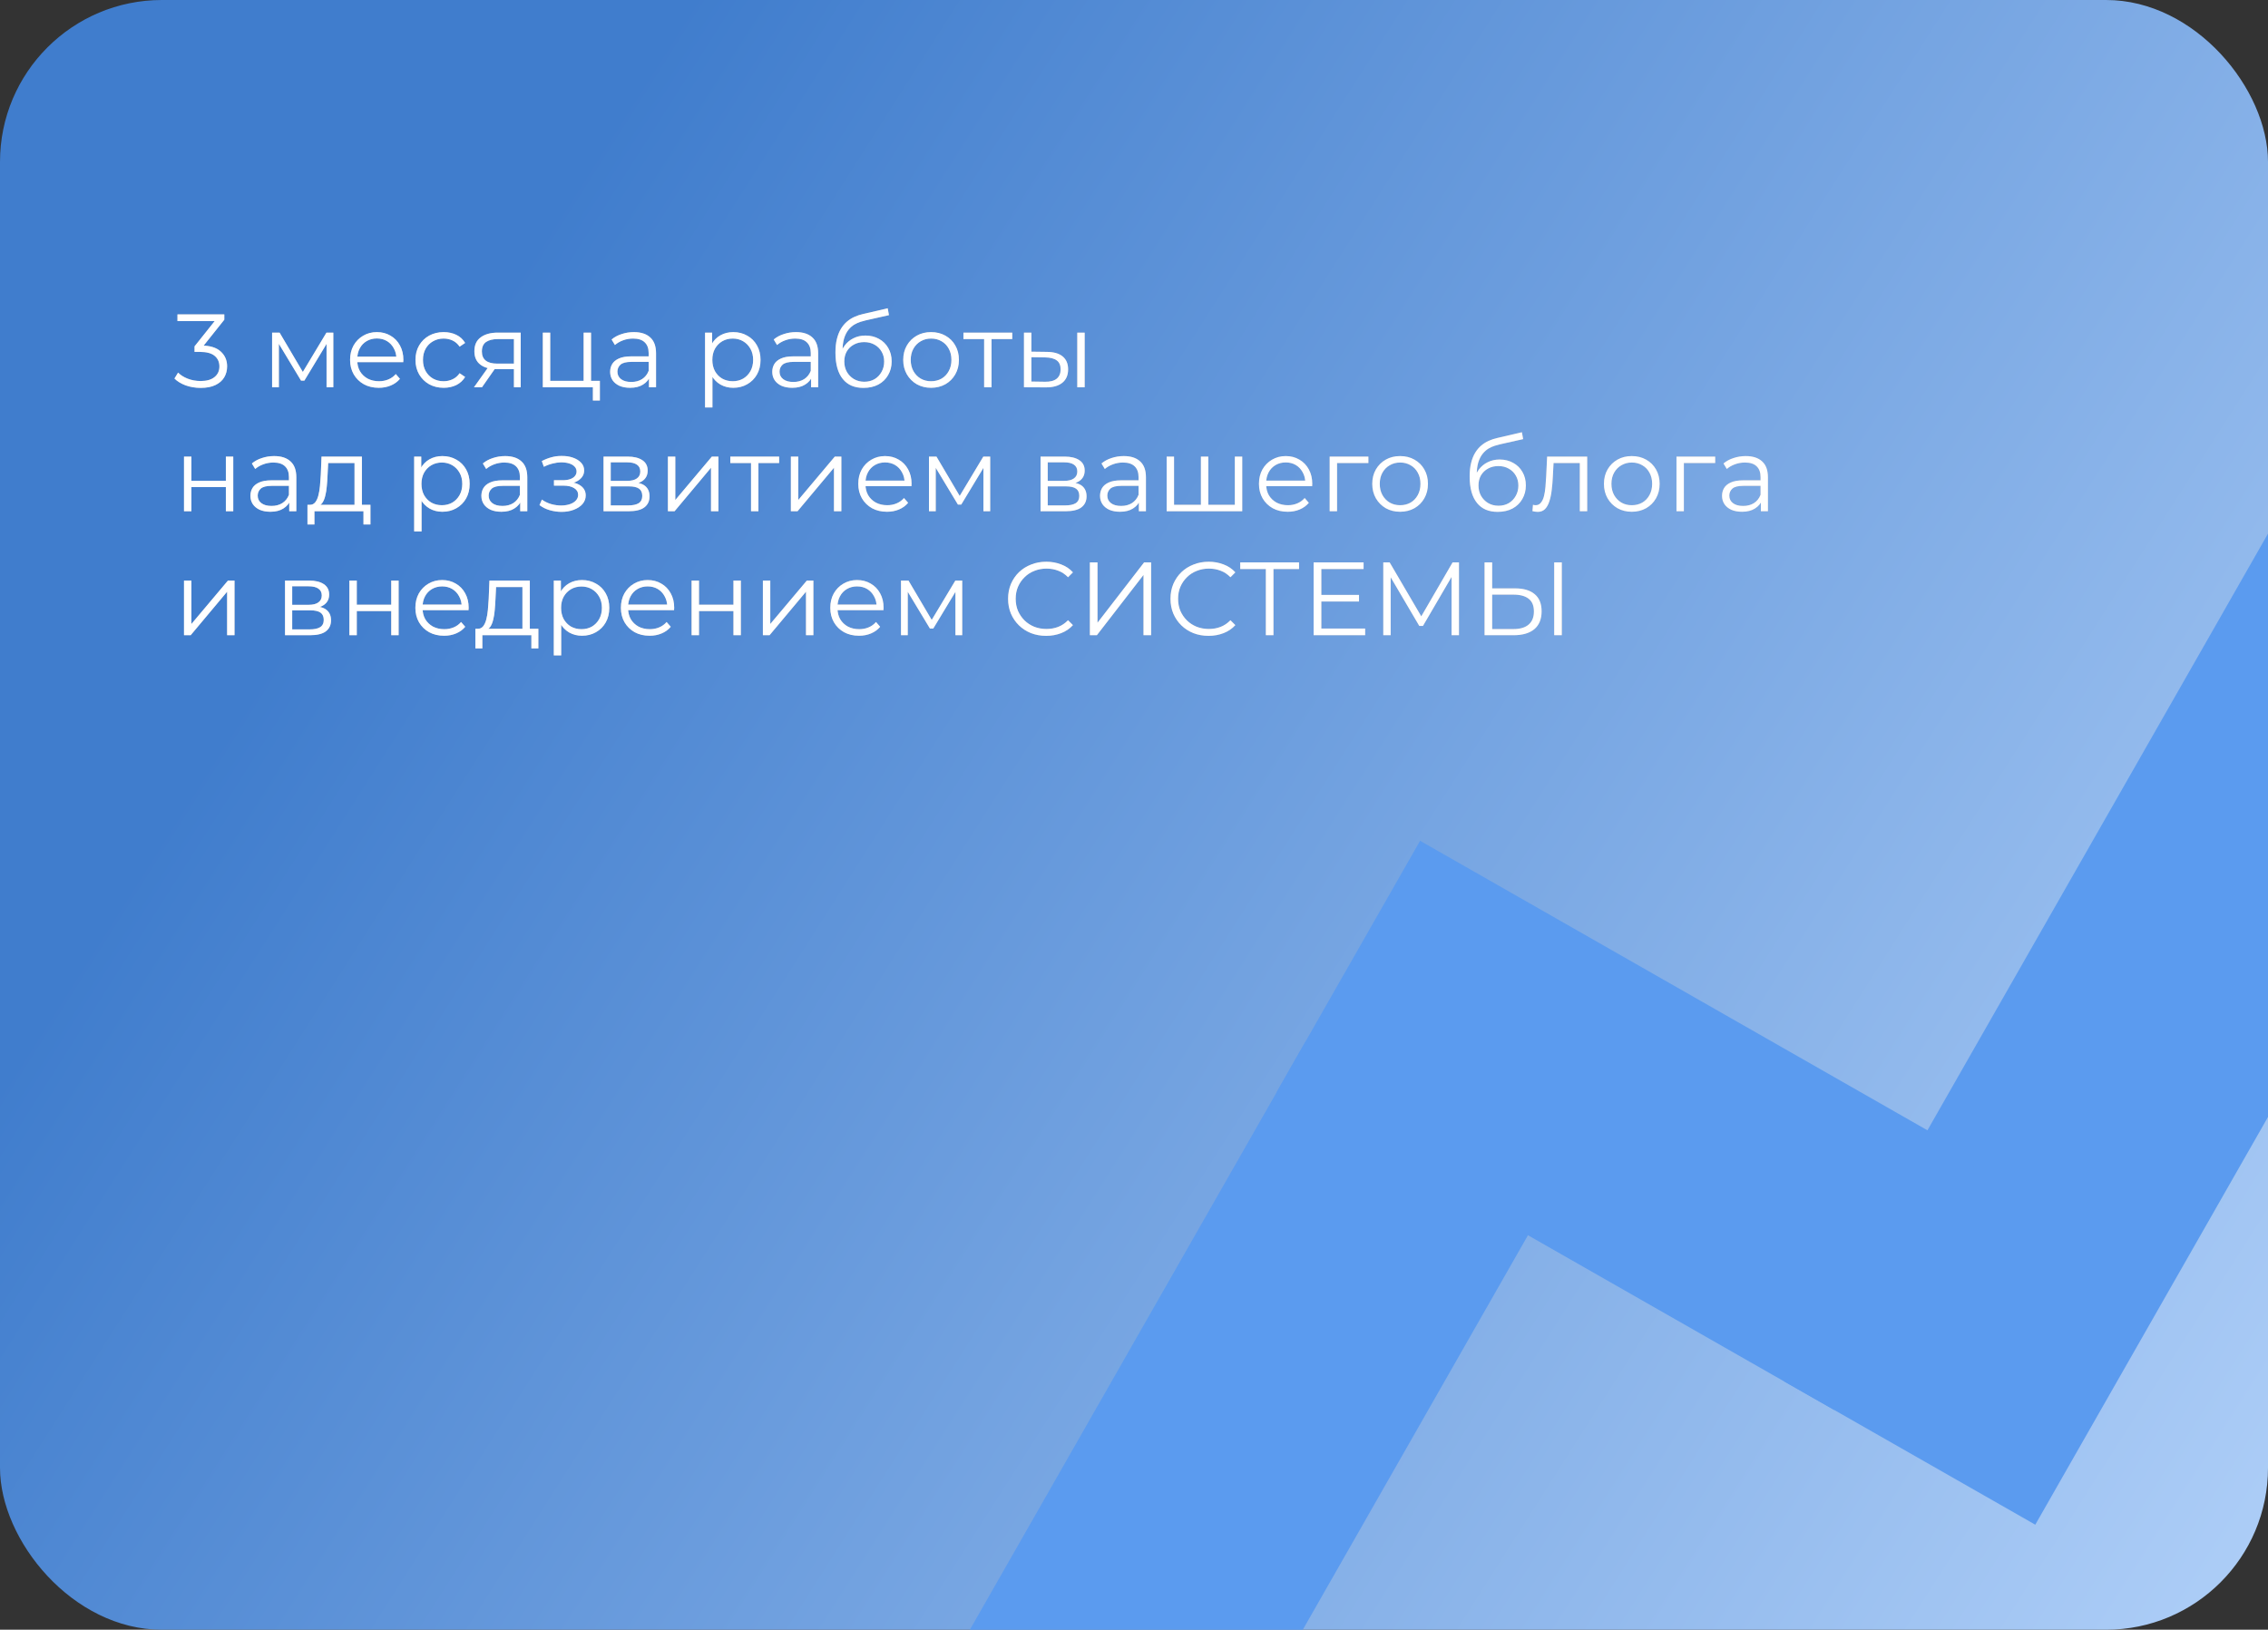
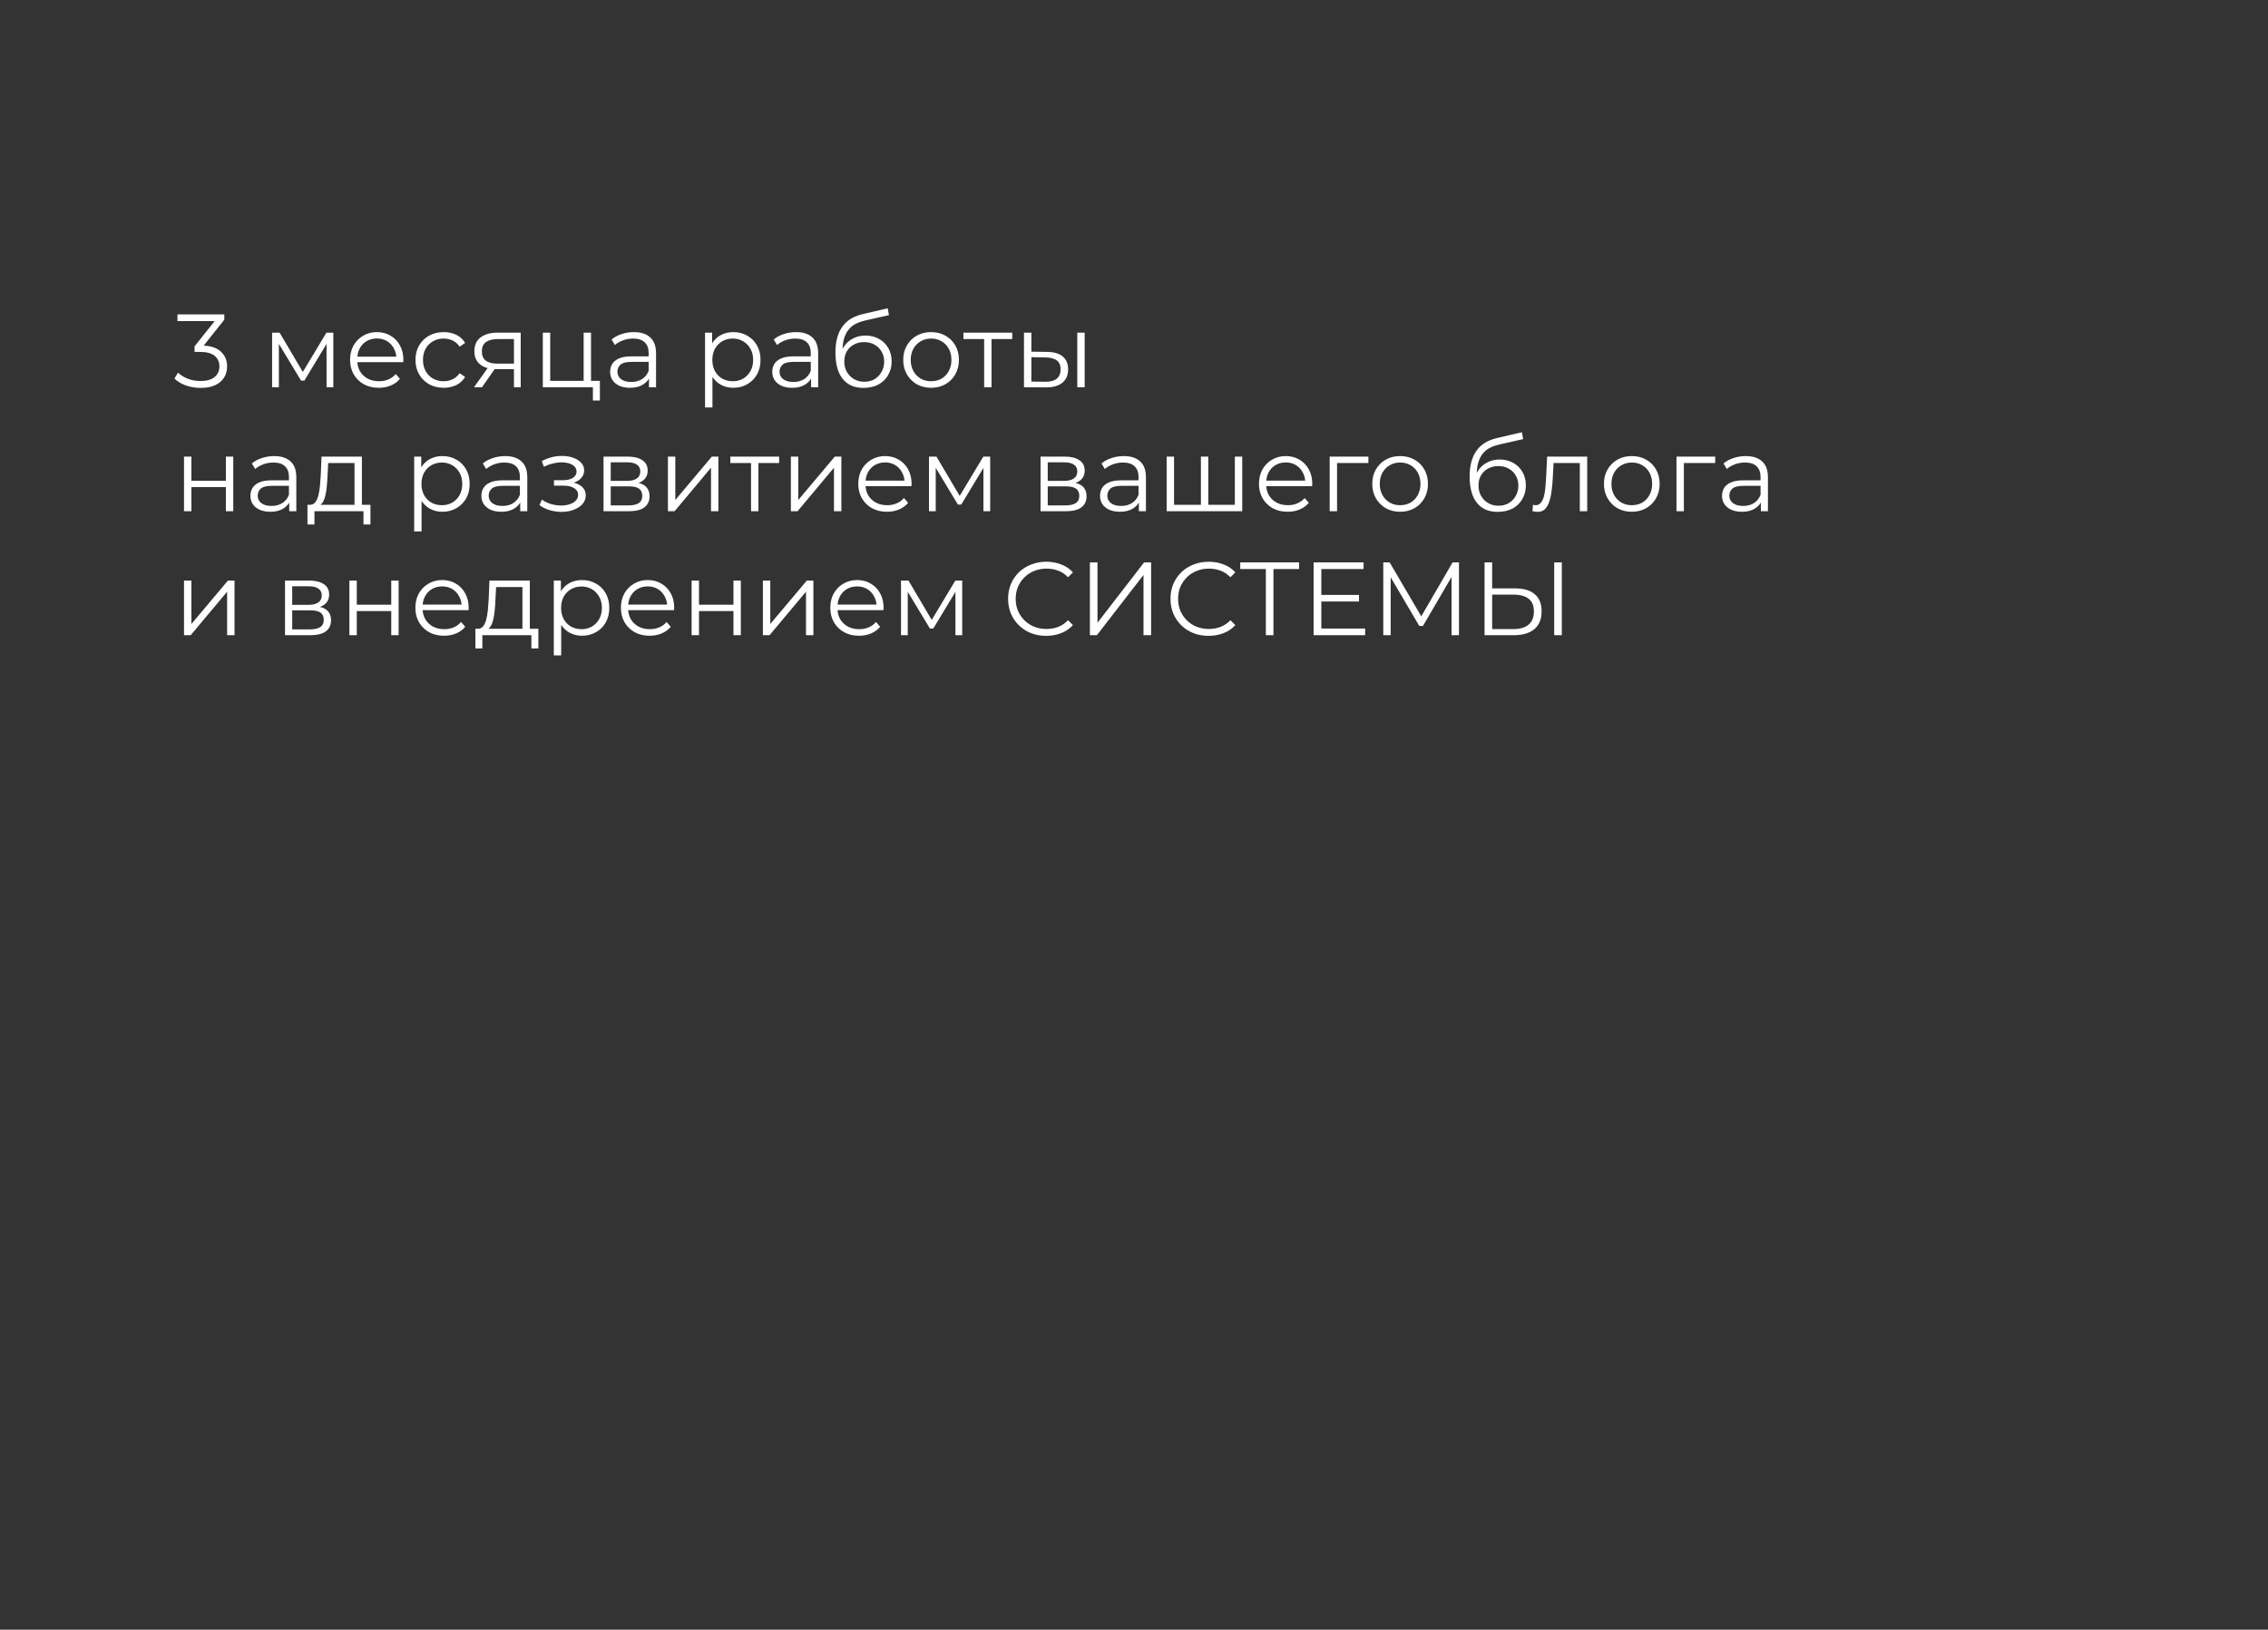
<svg xmlns="http://www.w3.org/2000/svg" width="878" height="631" viewBox="0 0 878 631" fill="none">
  <rect x="0" y="0" width="878" height="631" fill="#333333" stroke="none" />
  <g clip-path="url(#clip0_4644_806)">
-     <rect width="878" height="631" rx="62.689" fill="url(#paint0_linear_4644_806)" />
    <rect x="505.391" y="403.32" width="111.944" height="416.433" transform="rotate(29.713 505.391 403.32)" fill="#5B9BEF" />
-     <rect x="897.09" y="173.168" width="111.944" height="416.433" transform="rotate(29.713 897.09 173.168)" fill="#5B9BEF" />
-     <rect x="494.266" y="422.765" width="111.944" height="248.517" transform="rotate(-60.287 494.266 422.765)" fill="#5B9BEF" />
  </g>
-   <path d="M77.686 150.186C75.644 150.186 73.71 149.864 71.883 149.219C70.083 148.547 68.632 147.661 67.531 146.559L68.941 144.262C69.855 145.202 71.077 145.982 72.609 146.599C74.167 147.217 75.859 147.526 77.686 147.526C80.024 147.526 81.81 147.016 83.046 145.995C84.309 144.974 84.94 143.604 84.94 141.884C84.94 140.165 84.322 138.795 83.087 137.774C81.877 136.753 79.957 136.242 77.324 136.242H75.309V134.106L84.013 123.185L84.416 124.314H68.699V121.734H86.834V123.79L78.13 134.711L76.719 133.784H77.807C81.192 133.784 83.718 134.536 85.384 136.041C87.076 137.545 87.922 139.48 87.922 141.844C87.922 143.429 87.546 144.853 86.794 146.116C86.042 147.379 84.9 148.373 83.369 149.098C81.864 149.823 79.97 150.186 77.686 150.186ZM105.339 149.944V128.787H108.241L117.832 145.028H116.623L126.376 128.787H129.035V149.944H126.416V132.051L126.94 132.293L117.832 147.365H116.542L107.354 132.132L107.958 132.011V149.944H105.339ZM146.648 150.146C144.445 150.146 142.511 149.689 140.845 148.776C139.179 147.835 137.876 146.559 136.936 144.947C135.995 143.308 135.525 141.441 135.525 139.345C135.525 137.25 135.969 135.396 136.855 133.784C137.769 132.172 139.004 130.909 140.563 129.996C142.148 129.056 143.921 128.585 145.882 128.585C147.87 128.585 149.63 129.042 151.162 129.956C152.72 130.842 153.942 132.105 154.829 133.744C155.716 135.356 156.159 137.223 156.159 139.345C156.159 139.48 156.145 139.628 156.119 139.789C156.119 139.923 156.119 140.071 156.119 140.232H137.701V138.096H154.587L153.459 138.942C153.459 137.411 153.123 136.054 152.451 134.872C151.806 133.663 150.92 132.723 149.791 132.051C148.663 131.379 147.36 131.044 145.882 131.044C144.432 131.044 143.129 131.379 141.973 132.051C140.818 132.723 139.918 133.663 139.273 134.872C138.628 136.081 138.306 137.465 138.306 139.023V139.466C138.306 141.078 138.655 142.502 139.354 143.738C140.079 144.947 141.073 145.901 142.336 146.599C143.626 147.271 145.09 147.607 146.729 147.607C148.018 147.607 149.214 147.379 150.315 146.922C151.444 146.465 152.411 145.767 153.217 144.826L154.829 146.68C153.889 147.808 152.706 148.668 151.283 149.259C149.885 149.85 148.341 150.146 146.648 150.146ZM171.762 150.146C169.666 150.146 167.785 149.689 166.12 148.776C164.481 147.835 163.191 146.559 162.251 144.947C161.31 143.308 160.84 141.441 160.84 139.345C160.84 137.223 161.31 135.356 162.251 133.744C163.191 132.132 164.481 130.869 166.12 129.956C167.785 129.042 169.666 128.585 171.762 128.585C173.562 128.585 175.187 128.935 176.638 129.633C178.089 130.332 179.231 131.379 180.063 132.777L177.927 134.227C177.202 133.153 176.302 132.36 175.227 131.85C174.153 131.339 172.984 131.084 171.721 131.084C170.217 131.084 168.86 131.433 167.651 132.132C166.442 132.803 165.488 133.757 164.79 134.993C164.091 136.229 163.742 137.68 163.742 139.345C163.742 141.011 164.091 142.462 164.79 143.698C165.488 144.934 166.442 145.901 167.651 146.599C168.86 147.271 170.217 147.607 171.721 147.607C172.984 147.607 174.153 147.352 175.227 146.841C176.302 146.331 177.202 145.552 177.927 144.504L180.063 145.955C179.231 147.325 178.089 148.373 176.638 149.098C175.187 149.797 173.562 150.146 171.762 150.146ZM198.96 149.944V142.328L199.484 142.932H192.31C189.597 142.932 187.474 142.341 185.943 141.159C184.412 139.977 183.646 138.257 183.646 136.001C183.646 133.583 184.465 131.782 186.104 130.6C187.743 129.391 189.933 128.787 192.673 128.787H201.579V149.944H198.96ZM183.485 149.944L189.288 141.804H192.27L186.588 149.944H183.485ZM198.96 141.481V130.439L199.484 131.285H192.754C190.793 131.285 189.261 131.662 188.16 132.414C187.085 133.166 186.548 134.389 186.548 136.081C186.548 139.225 188.549 140.796 192.552 140.796H199.484L198.96 141.481ZM210.141 149.944V128.787H213.002V147.446H225.939V128.787H228.8V149.944H210.141ZM229.525 155.062V149.703L230.251 149.944H225.939V147.446H232.225V155.062H229.525ZM251.231 149.944V145.27L251.11 144.504V136.686C251.11 134.886 250.599 133.502 249.578 132.535C248.584 131.568 247.093 131.084 245.105 131.084C243.735 131.084 242.432 131.312 241.196 131.769C239.96 132.226 238.912 132.83 238.053 133.583L236.763 131.447C237.838 130.533 239.127 129.835 240.632 129.351C242.136 128.841 243.721 128.585 245.387 128.585C248.128 128.585 250.237 129.27 251.714 130.641C253.219 131.984 253.971 134.039 253.971 136.807V149.944H251.231ZM243.936 150.146C242.351 150.146 240.968 149.891 239.785 149.38C238.63 148.843 237.744 148.117 237.126 147.204C236.508 146.264 236.199 145.189 236.199 143.98C236.199 142.878 236.454 141.884 236.964 140.998C237.502 140.084 238.362 139.359 239.544 138.822C240.753 138.257 242.365 137.975 244.38 137.975H251.674V140.111H244.46C242.418 140.111 240.994 140.474 240.188 141.199C239.409 141.925 239.02 142.825 239.02 143.899C239.02 145.108 239.49 146.076 240.43 146.801C241.371 147.526 242.687 147.889 244.38 147.889C245.992 147.889 247.375 147.526 248.531 146.801C249.713 146.049 250.572 144.974 251.11 143.577L251.755 145.552C251.217 146.949 250.277 148.064 248.934 148.897C247.617 149.729 245.951 150.146 243.936 150.146ZM283.863 150.146C282.036 150.146 280.383 149.729 278.906 148.897C277.428 148.037 276.246 146.814 275.359 145.229C274.5 143.617 274.07 141.656 274.07 139.345C274.07 137.035 274.5 135.087 275.359 133.502C276.219 131.89 277.388 130.668 278.865 129.835C280.343 129.002 282.009 128.585 283.863 128.585C285.878 128.585 287.678 129.042 289.263 129.956C290.875 130.842 292.138 132.105 293.051 133.744C293.964 135.356 294.421 137.223 294.421 139.345C294.421 141.495 293.964 143.375 293.051 144.987C292.138 146.599 290.875 147.862 289.263 148.776C287.678 149.689 285.878 150.146 283.863 150.146ZM272.941 157.763V128.787H275.682V135.154L275.4 139.386L275.803 143.658V157.763H272.941ZM283.661 147.607C285.166 147.607 286.509 147.271 287.691 146.599C288.873 145.901 289.814 144.934 290.512 143.698C291.211 142.435 291.56 140.984 291.56 139.345C291.56 137.707 291.211 136.269 290.512 135.033C289.814 133.797 288.873 132.83 287.691 132.132C286.509 131.433 285.166 131.084 283.661 131.084C282.157 131.084 280.8 131.433 279.591 132.132C278.409 132.83 277.468 133.797 276.77 135.033C276.098 136.269 275.762 137.707 275.762 139.345C275.762 140.984 276.098 142.435 276.77 143.698C277.468 144.934 278.409 145.901 279.591 146.599C280.8 147.271 282.157 147.607 283.661 147.607ZM313.992 149.944V145.27L313.871 144.504V136.686C313.871 134.886 313.36 133.502 312.339 132.535C311.345 131.568 309.854 131.084 307.866 131.084C306.496 131.084 305.193 131.312 303.957 131.769C302.721 132.226 301.673 132.83 300.813 133.583L299.524 131.447C300.599 130.533 301.888 129.835 303.393 129.351C304.897 128.841 306.482 128.585 308.148 128.585C310.888 128.585 312.998 129.27 314.475 130.641C315.98 131.984 316.732 134.039 316.732 136.807V149.944H313.992ZM306.697 150.146C305.112 150.146 303.729 149.891 302.546 149.38C301.391 148.843 300.505 148.117 299.887 147.204C299.269 146.264 298.96 145.189 298.96 143.98C298.96 142.878 299.215 141.884 299.725 140.998C300.263 140.084 301.122 139.359 302.305 138.822C303.514 138.257 305.126 137.975 307.141 137.975H314.435V140.111H307.221C305.179 140.111 303.755 140.474 302.949 141.199C302.17 141.925 301.781 142.825 301.781 143.899C301.781 145.108 302.251 146.076 303.191 146.801C304.132 147.526 305.448 147.889 307.141 147.889C308.753 147.889 310.136 147.526 311.291 146.801C312.474 146.049 313.333 144.974 313.871 143.577L314.515 145.552C313.978 146.949 313.038 148.064 311.694 148.897C310.378 149.729 308.712 150.146 306.697 150.146ZM334.263 150.186C332.543 150.186 331.012 149.904 329.669 149.34C328.352 148.776 327.224 147.916 326.283 146.761C325.343 145.605 324.631 144.181 324.148 142.489C323.664 140.769 323.422 138.781 323.422 136.524C323.422 134.509 323.61 132.75 323.986 131.245C324.362 129.714 324.886 128.397 325.558 127.296C326.23 126.194 327.009 125.267 327.895 124.515C328.809 123.736 329.79 123.118 330.837 122.661C331.912 122.178 333.014 121.815 334.142 121.573L343.653 119.357L344.136 122.016L335.19 124.031C334.626 124.166 333.94 124.354 333.134 124.596C332.355 124.837 331.549 125.2 330.716 125.684C329.91 126.167 329.158 126.839 328.46 127.699C327.761 128.558 327.197 129.673 326.767 131.044C326.364 132.387 326.163 134.066 326.163 136.081C326.163 136.511 326.176 136.86 326.203 137.129C326.23 137.371 326.257 137.639 326.283 137.935C326.337 138.204 326.377 138.607 326.404 139.144L325.155 138.096C325.451 136.457 326.055 135.033 326.969 133.824C327.882 132.588 329.024 131.635 330.394 130.963C331.791 130.265 333.336 129.915 335.029 129.915C336.99 129.915 338.736 130.345 340.268 131.205C341.799 132.038 342.994 133.206 343.854 134.711C344.741 136.215 345.184 137.962 345.184 139.95C345.184 141.911 344.727 143.671 343.814 145.229C342.927 146.788 341.665 148.01 340.026 148.897C338.387 149.756 336.466 150.186 334.263 150.186ZM334.585 147.808C336.09 147.808 337.42 147.473 338.575 146.801C339.73 146.102 340.63 145.162 341.275 143.98C341.947 142.798 342.282 141.468 342.282 139.99C342.282 138.539 341.947 137.25 341.275 136.121C340.63 134.993 339.73 134.106 338.575 133.462C337.42 132.79 336.076 132.454 334.545 132.454C333.04 132.454 331.71 132.777 330.555 133.421C329.4 134.039 328.486 134.912 327.815 136.041C327.17 137.169 326.848 138.472 326.848 139.95C326.848 141.428 327.17 142.758 327.815 143.94C328.486 145.122 329.4 146.062 330.555 146.761C331.737 147.459 333.081 147.808 334.585 147.808ZM360.425 150.146C358.383 150.146 356.542 149.689 354.904 148.776C353.292 147.835 352.015 146.559 351.075 144.947C350.135 143.308 349.665 141.441 349.665 139.345C349.665 137.223 350.135 135.356 351.075 133.744C352.015 132.132 353.292 130.869 354.904 129.956C356.516 129.042 358.356 128.585 360.425 128.585C362.52 128.585 364.374 129.042 365.986 129.956C367.625 130.869 368.901 132.132 369.815 133.744C370.755 135.356 371.225 137.223 371.225 139.345C371.225 141.441 370.755 143.308 369.815 144.947C368.901 146.559 367.625 147.835 365.986 148.776C364.347 149.689 362.493 150.146 360.425 150.146ZM360.425 147.607C361.956 147.607 363.313 147.271 364.495 146.599C365.677 145.901 366.604 144.934 367.276 143.698C367.974 142.435 368.324 140.984 368.324 139.345C368.324 137.68 367.974 136.229 367.276 134.993C366.604 133.757 365.677 132.803 364.495 132.132C363.313 131.433 361.97 131.084 360.465 131.084C358.96 131.084 357.617 131.433 356.435 132.132C355.253 132.803 354.313 133.757 353.614 134.993C352.915 136.229 352.566 137.68 352.566 139.345C352.566 140.984 352.915 142.435 353.614 143.698C354.313 144.934 355.253 145.901 356.435 146.599C357.617 147.271 358.947 147.607 360.425 147.607ZM380.986 149.944V130.52L381.712 131.285H372.967V128.787H391.867V131.285H383.122L383.848 130.52V149.944H380.986ZM417.041 149.944V128.787H419.902V149.944H417.041ZM405.314 136.242C407.973 136.269 410.002 136.86 411.399 138.016C412.796 139.171 413.494 140.837 413.494 143.013C413.494 145.27 412.742 147.002 411.238 148.211C409.733 149.42 407.584 150.012 404.79 149.985L396.407 149.944V128.787H399.269V136.162L405.314 136.242ZM404.588 147.808C406.576 147.835 408.067 147.446 409.061 146.64C410.082 145.807 410.593 144.598 410.593 143.013C410.593 141.428 410.096 140.272 409.102 139.547C408.108 138.795 406.603 138.405 404.588 138.378L399.269 138.298V147.728L404.588 147.808ZM71.238 197.944V176.787H74.1V186.136H87.439V176.787H90.3V197.944H87.439V188.595H74.1V197.944H71.238ZM111.974 197.944V193.27L111.853 192.504V184.686C111.853 182.886 111.342 181.502 110.321 180.535C109.327 179.568 107.836 179.084 105.848 179.084C104.478 179.084 103.175 179.312 101.939 179.769C100.703 180.226 99.655 180.83 98.796 181.583L97.506 179.447C98.581 178.533 99.87 177.835 101.375 177.351C102.879 176.841 104.464 176.585 106.13 176.585C108.871 176.585 110.98 177.27 112.457 178.641C113.962 179.984 114.714 182.039 114.714 184.807V197.944H111.974ZM104.679 198.146C103.094 198.146 101.711 197.891 100.528 197.38C99.373 196.843 98.487 196.117 97.869 195.204C97.251 194.264 96.942 193.189 96.942 191.98C96.942 190.878 97.197 189.884 97.707 188.998C98.245 188.084 99.105 187.359 100.287 186.822C101.496 186.257 103.108 185.975 105.123 185.975H112.417V188.111H105.203C103.161 188.111 101.737 188.474 100.931 189.199C100.152 189.925 99.763 190.825 99.763 191.899C99.763 193.108 100.233 194.076 101.173 194.801C102.114 195.526 103.43 195.889 105.123 195.889C106.735 195.889 108.118 195.526 109.274 194.801C110.456 194.049 111.315 192.974 111.853 191.577L112.498 193.552C111.96 194.949 111.02 196.064 109.677 196.897C108.36 197.729 106.694 198.146 104.679 198.146ZM137.242 196.574V179.285H127.046L126.804 184.001C126.751 185.424 126.657 186.822 126.522 188.192C126.415 189.562 126.213 190.825 125.918 191.98C125.649 193.108 125.26 194.035 124.749 194.761C124.239 195.459 123.58 195.862 122.774 195.97L119.913 195.446C120.746 195.473 121.431 195.177 121.968 194.559C122.506 193.914 122.922 193.041 123.218 191.94C123.513 190.838 123.728 189.589 123.863 188.192C123.997 186.768 124.104 185.317 124.185 183.839L124.467 176.787H140.103V196.574H137.242ZM119.027 203.062V195.446H143.408V203.062H140.708V197.944H121.727V203.062H119.027ZM171.259 198.146C169.432 198.146 167.78 197.729 166.302 196.897C164.824 196.037 163.642 194.814 162.755 193.229C161.896 191.617 161.466 189.656 161.466 187.345C161.466 185.035 161.896 183.087 162.755 181.502C163.615 179.89 164.784 178.668 166.262 177.835C167.739 177.002 169.405 176.585 171.259 176.585C173.274 176.585 175.074 177.042 176.659 177.956C178.271 178.842 179.534 180.105 180.447 181.744C181.361 183.356 181.817 185.223 181.817 187.345C181.817 189.495 181.361 191.375 180.447 192.987C179.534 194.599 178.271 195.862 176.659 196.776C175.074 197.689 173.274 198.146 171.259 198.146ZM160.337 205.763V176.787H163.078V183.154L162.796 187.386L163.199 191.658V205.763H160.337ZM171.057 195.607C172.562 195.607 173.905 195.271 175.087 194.599C176.269 193.901 177.21 192.934 177.908 191.698C178.607 190.435 178.956 188.984 178.956 187.345C178.956 185.707 178.607 184.269 177.908 183.033C177.21 181.797 176.269 180.83 175.087 180.132C173.905 179.433 172.562 179.084 171.057 179.084C169.553 179.084 168.196 179.433 166.987 180.132C165.805 180.83 164.864 181.797 164.166 183.033C163.494 184.269 163.158 185.707 163.158 187.345C163.158 188.984 163.494 190.435 164.166 191.698C164.864 192.934 165.805 193.901 166.987 194.599C168.196 195.271 169.553 195.607 171.057 195.607ZM201.388 197.944V193.27L201.267 192.504V184.686C201.267 182.886 200.756 181.502 199.735 180.535C198.741 179.568 197.25 179.084 195.262 179.084C193.892 179.084 192.589 179.312 191.353 179.769C190.117 180.226 189.069 180.83 188.21 181.583L186.92 179.447C187.995 178.533 189.284 177.835 190.789 177.351C192.293 176.841 193.879 176.585 195.544 176.585C198.285 176.585 200.394 177.27 201.871 178.641C203.376 179.984 204.128 182.039 204.128 184.807V197.944H201.388ZM194.093 198.146C192.508 198.146 191.125 197.891 189.943 197.38C188.787 196.843 187.901 196.117 187.283 195.204C186.665 194.264 186.356 193.189 186.356 191.98C186.356 190.878 186.611 189.884 187.122 188.998C187.659 188.084 188.519 187.359 189.701 186.822C190.91 186.257 192.522 185.975 194.537 185.975H201.831V188.111H194.617C192.575 188.111 191.152 188.474 190.346 189.199C189.566 189.925 189.177 190.825 189.177 191.899C189.177 193.108 189.647 194.076 190.587 194.801C191.528 195.526 192.844 195.889 194.537 195.889C196.149 195.889 197.532 195.526 198.688 194.801C199.87 194.049 200.729 192.974 201.267 191.577L201.912 193.552C201.374 194.949 200.434 196.064 199.091 196.897C197.774 197.729 196.108 198.146 194.093 198.146ZM217.398 198.186C215.866 198.186 214.348 197.971 212.844 197.541C211.339 197.111 210.009 196.453 208.854 195.567L209.781 193.431C210.802 194.183 211.984 194.761 213.327 195.164C214.671 195.54 216 195.728 217.317 195.728C218.633 195.701 219.775 195.513 220.742 195.164C221.71 194.814 222.462 194.331 222.999 193.713C223.537 193.095 223.805 192.396 223.805 191.617C223.805 190.489 223.295 189.616 222.274 188.998C221.253 188.353 219.856 188.031 218.083 188.031H214.456V185.935H217.881C218.929 185.935 219.856 185.801 220.662 185.532C221.468 185.263 222.086 184.874 222.516 184.363C222.972 183.853 223.201 183.248 223.201 182.55C223.201 181.797 222.932 181.153 222.395 180.615C221.884 180.078 221.172 179.675 220.259 179.406C219.345 179.138 218.311 179.003 217.156 179.003C216.108 179.03 215.02 179.191 213.891 179.487C212.763 179.756 211.648 180.172 210.547 180.736L209.741 178.52C210.976 177.875 212.199 177.391 213.408 177.069C214.644 176.72 215.88 176.545 217.115 176.545C218.808 176.491 220.326 176.693 221.669 177.15C223.04 177.606 224.128 178.265 224.934 179.124C225.74 179.957 226.143 180.965 226.143 182.147C226.143 183.195 225.82 184.108 225.175 184.887C224.531 185.666 223.671 186.271 222.596 186.701C221.522 187.131 220.299 187.345 218.929 187.345L219.05 186.58C221.468 186.58 223.349 187.05 224.692 187.99C226.062 188.931 226.747 190.207 226.747 191.819C226.747 193.081 226.331 194.196 225.498 195.164C224.665 196.104 223.537 196.843 222.113 197.38C220.716 197.917 219.144 198.186 217.398 198.186ZM233.646 197.944V176.787H242.995C245.386 176.787 247.267 177.244 248.637 178.157C250.034 179.071 250.733 180.414 250.733 182.187C250.733 183.907 250.075 185.236 248.758 186.177C247.442 187.09 245.709 187.547 243.559 187.547L244.124 186.701C246.649 186.701 248.503 187.171 249.685 188.111C250.867 189.051 251.458 190.408 251.458 192.181C251.458 194.008 250.787 195.432 249.443 196.453C248.127 197.447 246.072 197.944 243.277 197.944H233.646ZM236.426 195.688H243.156C244.957 195.688 246.313 195.405 247.227 194.841C248.167 194.25 248.637 193.31 248.637 192.02C248.637 190.731 248.221 189.79 247.388 189.199C246.555 188.608 245.239 188.313 243.439 188.313H236.426V195.688ZM236.426 186.177H242.794C244.433 186.177 245.682 185.868 246.542 185.25C247.428 184.632 247.872 183.732 247.872 182.55C247.872 181.368 247.428 180.481 246.542 179.89C245.682 179.299 244.433 179.003 242.794 179.003H236.426V186.177ZM258.567 197.944V176.787H261.428V193.592L275.574 176.787H278.113V197.944H275.251V181.099L261.146 197.944H258.567ZM290.746 197.944V178.52L291.471 179.285H282.726V176.787H301.627V179.285H292.882L293.607 178.52V197.944H290.746ZM306.167 197.944V176.787H309.028V193.592L323.173 176.787H325.712V197.944H322.851V181.099L308.746 197.944H306.167ZM343.383 198.146C341.18 198.146 339.245 197.689 337.58 196.776C335.914 195.835 334.611 194.559 333.671 192.947C332.73 191.308 332.26 189.441 332.26 187.345C332.26 185.25 332.703 183.396 333.59 181.784C334.503 180.172 335.739 178.909 337.298 177.996C338.883 177.056 340.656 176.585 342.617 176.585C344.605 176.585 346.365 177.042 347.896 177.956C349.455 178.842 350.677 180.105 351.564 181.744C352.45 183.356 352.894 185.223 352.894 187.345C352.894 187.48 352.88 187.628 352.853 187.789C352.853 187.923 352.853 188.071 352.853 188.232H334.436V186.096H351.322L350.194 186.942C350.194 185.411 349.858 184.054 349.186 182.872C348.541 181.663 347.655 180.723 346.526 180.051C345.398 179.379 344.095 179.044 342.617 179.044C341.166 179.044 339.863 179.379 338.708 180.051C337.553 180.723 336.653 181.663 336.008 182.872C335.363 184.081 335.041 185.465 335.041 187.023V187.466C335.041 189.078 335.39 190.502 336.089 191.738C336.814 192.947 337.808 193.901 339.071 194.599C340.36 195.271 341.825 195.607 343.463 195.607C344.753 195.607 345.949 195.379 347.05 194.922C348.179 194.465 349.146 193.767 349.952 192.826L351.564 194.68C350.623 195.808 349.441 196.668 348.017 197.259C346.62 197.85 345.075 198.146 343.383 198.146ZM359.63 197.944V176.787H362.532L372.123 193.028H370.914L380.667 176.787H383.327V197.944H380.707V180.051L381.231 180.293L372.123 195.365H370.834L361.645 180.132L362.25 180.011V197.944H359.63ZM402.822 197.944V176.787H412.172C414.563 176.787 416.444 177.244 417.814 178.157C419.211 179.071 419.909 180.414 419.909 182.187C419.909 183.907 419.251 185.236 417.935 186.177C416.618 187.09 414.885 187.547 412.736 187.547L413.3 186.701C415.826 186.701 417.679 187.171 418.862 188.111C420.044 189.051 420.635 190.408 420.635 192.181C420.635 194.008 419.963 195.432 418.62 196.453C417.303 197.447 415.248 197.944 412.454 197.944H402.822ZM405.603 195.688H412.333C414.133 195.688 415.49 195.405 416.403 194.841C417.344 194.25 417.814 193.31 417.814 192.02C417.814 190.731 417.397 189.79 416.565 189.199C415.732 188.608 414.415 188.313 412.615 188.313H405.603V195.688ZM405.603 186.177H411.97C413.609 186.177 414.858 185.868 415.718 185.25C416.605 184.632 417.048 183.732 417.048 182.55C417.048 181.368 416.605 180.481 415.718 179.89C414.858 179.299 413.609 179.003 411.97 179.003H405.603V186.177ZM440.881 197.944V193.27L440.761 192.504V184.686C440.761 182.886 440.25 181.502 439.229 180.535C438.235 179.568 436.744 179.084 434.756 179.084C433.386 179.084 432.083 179.312 430.847 179.769C429.611 180.226 428.563 180.83 427.703 181.583L426.414 179.447C427.488 178.533 428.778 177.835 430.283 177.351C431.787 176.841 433.372 176.585 435.038 176.585C437.778 176.585 439.887 177.27 441.365 178.641C442.87 179.984 443.622 182.039 443.622 184.807V197.944H440.881ZM433.587 198.146C432.002 198.146 430.618 197.891 429.436 197.38C428.281 196.843 427.394 196.117 426.776 195.204C426.159 194.264 425.85 193.189 425.85 191.98C425.85 190.878 426.105 189.884 426.615 188.998C427.153 188.084 428.012 187.359 429.194 186.822C430.403 186.257 432.015 185.975 434.03 185.975H441.325V188.111H434.111C432.069 188.111 430.645 188.474 429.839 189.199C429.06 189.925 428.671 190.825 428.671 191.899C428.671 193.108 429.141 194.076 430.081 194.801C431.021 195.526 432.338 195.889 434.03 195.889C435.642 195.889 437.026 195.526 438.181 194.801C439.364 194.049 440.223 192.974 440.761 191.577L441.405 193.552C440.868 194.949 439.928 196.064 438.584 196.897C437.268 197.729 435.602 198.146 433.587 198.146ZM465.545 195.446L464.901 196.211V176.787H467.762V196.211L466.996 195.446H478.804L478.038 196.211V176.787H480.9V197.944H451.642V176.787H454.503V196.211L453.778 195.446H465.545ZM498.5 198.146C496.297 198.146 494.363 197.689 492.697 196.776C491.031 195.835 489.728 194.559 488.788 192.947C487.847 191.308 487.377 189.441 487.377 187.345C487.377 185.25 487.821 183.396 488.707 181.784C489.621 180.172 490.857 178.909 492.415 177.996C494 177.056 495.773 176.585 497.734 176.585C499.723 176.585 501.482 177.042 503.014 177.956C504.572 178.842 505.794 180.105 506.681 181.744C507.568 183.356 508.011 185.223 508.011 187.345C508.011 187.48 507.997 187.628 507.971 187.789C507.971 187.923 507.971 188.071 507.971 188.232H489.553V186.096H506.439L505.311 186.942C505.311 185.411 504.975 184.054 504.303 182.872C503.658 181.663 502.772 180.723 501.643 180.051C500.515 179.379 499.212 179.044 497.734 179.044C496.284 179.044 494.981 179.379 493.825 180.051C492.67 180.723 491.77 181.663 491.125 182.872C490.48 184.081 490.158 185.465 490.158 187.023V187.466C490.158 189.078 490.507 190.502 491.206 191.738C491.931 192.947 492.925 193.901 494.188 194.599C495.478 195.271 496.942 195.607 498.581 195.607C499.87 195.607 501.066 195.379 502.167 194.922C503.296 194.465 504.263 193.767 505.069 192.826L506.681 194.68C505.741 195.808 504.559 196.668 503.135 197.259C501.738 197.85 500.193 198.146 498.5 198.146ZM514.748 197.944V176.787H529.739V179.285H516.883L517.609 178.56V197.944H514.748ZM541.998 198.146C539.956 198.146 538.116 197.689 536.477 196.776C534.865 195.835 533.589 194.559 532.649 192.947C531.708 191.308 531.238 189.441 531.238 187.345C531.238 185.223 531.708 183.356 532.649 181.744C533.589 180.132 534.865 178.869 536.477 177.956C538.089 177.042 539.93 176.585 541.998 176.585C544.094 176.585 545.948 177.042 547.56 177.956C549.199 178.869 550.475 180.132 551.388 181.744C552.328 183.356 552.799 185.223 552.799 187.345C552.799 189.441 552.328 191.308 551.388 192.947C550.475 194.559 549.199 195.835 547.56 196.776C545.921 197.689 544.067 198.146 541.998 198.146ZM541.998 195.607C543.53 195.607 544.886 195.271 546.069 194.599C547.251 193.901 548.178 192.934 548.849 191.698C549.548 190.435 549.897 188.984 549.897 187.345C549.897 185.68 549.548 184.229 548.849 182.993C548.178 181.757 547.251 180.803 546.069 180.132C544.886 179.433 543.543 179.084 542.039 179.084C540.534 179.084 539.191 179.433 538.009 180.132C536.826 180.803 535.886 181.757 535.188 182.993C534.489 184.229 534.14 185.68 534.14 187.345C534.14 188.984 534.489 190.435 535.188 191.698C535.886 192.934 536.826 193.901 538.009 194.599C539.191 195.271 540.521 195.607 541.998 195.607ZM579.778 198.186C578.058 198.186 576.527 197.904 575.184 197.34C573.867 196.776 572.739 195.916 571.799 194.761C570.858 193.605 570.146 192.181 569.663 190.489C569.179 188.769 568.937 186.781 568.937 184.524C568.937 182.509 569.125 180.75 569.501 179.245C569.878 177.714 570.401 176.397 571.073 175.296C571.745 174.194 572.524 173.267 573.411 172.515C574.324 171.736 575.305 171.118 576.352 170.661C577.427 170.178 578.529 169.815 579.657 169.573L589.168 167.357L589.651 170.016L580.705 172.031C580.141 172.166 579.456 172.354 578.65 172.596C577.87 172.837 577.064 173.2 576.232 173.684C575.426 174.167 574.673 174.839 573.975 175.699C573.276 176.558 572.712 177.673 572.282 179.044C571.879 180.387 571.678 182.066 571.678 184.081C571.678 184.511 571.691 184.86 571.718 185.129C571.745 185.371 571.772 185.639 571.799 185.935C571.852 186.204 571.893 186.607 571.919 187.144L570.67 186.096C570.966 184.457 571.57 183.033 572.484 181.824C573.397 180.588 574.539 179.635 575.909 178.963C577.306 178.265 578.851 177.915 580.544 177.915C582.505 177.915 584.251 178.345 585.783 179.205C587.314 180.038 588.51 181.206 589.369 182.711C590.256 184.215 590.699 185.962 590.699 187.95C590.699 189.911 590.243 191.671 589.329 193.229C588.442 194.788 587.18 196.01 585.541 196.897C583.902 197.756 581.981 198.186 579.778 198.186ZM580.1 195.808C581.605 195.808 582.935 195.473 584.09 194.801C585.245 194.102 586.145 193.162 586.79 191.98C587.462 190.798 587.798 189.468 587.798 187.99C587.798 186.539 587.462 185.25 586.79 184.121C586.145 182.993 585.245 182.106 584.09 181.462C582.935 180.79 581.591 180.454 580.06 180.454C578.556 180.454 577.226 180.777 576.07 181.421C574.915 182.039 574.002 182.912 573.33 184.041C572.685 185.169 572.363 186.472 572.363 187.95C572.363 189.428 572.685 190.758 573.33 191.94C574.002 193.122 574.915 194.062 576.07 194.761C577.252 195.459 578.596 195.808 580.1 195.808ZM593.248 197.904L593.45 195.446C593.638 195.473 593.812 195.513 593.974 195.567C594.162 195.594 594.323 195.607 594.457 195.607C595.317 195.607 596.002 195.285 596.512 194.64C597.05 193.995 597.453 193.135 597.721 192.061C597.99 190.986 598.178 189.777 598.286 188.434C598.393 187.063 598.487 185.693 598.568 184.323L598.93 176.787H614.446V197.944H611.585V178.439L612.31 179.285H600.784L601.469 178.399L601.147 184.524C601.066 186.351 600.919 188.098 600.704 189.763C600.516 191.429 600.207 192.893 599.777 194.156C599.374 195.419 598.81 196.413 598.084 197.138C597.359 197.837 596.432 198.186 595.303 198.186C594.981 198.186 594.645 198.159 594.296 198.106C593.974 198.052 593.624 197.985 593.248 197.904ZM631.688 198.146C629.646 198.146 627.806 197.689 626.167 196.776C624.555 195.835 623.278 194.559 622.338 192.947C621.398 191.308 620.928 189.441 620.928 187.345C620.928 185.223 621.398 183.356 622.338 181.744C623.278 180.132 624.555 178.869 626.167 177.956C627.779 177.042 629.619 176.585 631.688 176.585C633.783 176.585 635.637 177.042 637.249 177.956C638.888 178.869 640.164 180.132 641.078 181.744C642.018 183.356 642.488 185.223 642.488 187.345C642.488 189.441 642.018 191.308 641.078 192.947C640.164 194.559 638.888 195.835 637.249 196.776C635.61 197.689 633.756 198.146 631.688 198.146ZM631.688 195.607C633.219 195.607 634.576 195.271 635.758 194.599C636.94 193.901 637.867 192.934 638.539 191.698C639.237 190.435 639.587 188.984 639.587 187.345C639.587 185.68 639.237 184.229 638.539 182.993C637.867 181.757 636.94 180.803 635.758 180.132C634.576 179.433 633.233 179.084 631.728 179.084C630.224 179.084 628.88 179.433 627.698 180.132C626.516 180.803 625.576 181.757 624.877 182.993C624.179 184.229 623.829 185.68 623.829 187.345C623.829 188.984 624.179 190.435 624.877 191.698C625.576 192.934 626.516 193.901 627.698 194.599C628.88 195.271 630.21 195.607 631.688 195.607ZM649.006 197.944V176.787H663.998V179.285H651.142L651.868 178.56V197.944H649.006ZM681.674 197.944V193.27L681.553 192.504V184.686C681.553 182.886 681.043 181.502 680.022 180.535C679.028 179.568 677.536 179.084 675.548 179.084C674.178 179.084 672.875 179.312 671.639 179.769C670.403 180.226 669.356 180.83 668.496 181.583L667.206 179.447C668.281 178.533 669.57 177.835 671.075 177.351C672.58 176.841 674.165 176.585 675.83 176.585C678.571 176.585 680.68 177.27 682.158 178.641C683.662 179.984 684.414 182.039 684.414 184.807V197.944H681.674ZM674.38 198.146C672.794 198.146 671.411 197.891 670.229 197.38C669.073 196.843 668.187 196.117 667.569 195.204C666.951 194.264 666.642 193.189 666.642 191.98C666.642 190.878 666.897 189.884 667.408 188.998C667.945 188.084 668.805 187.359 669.987 186.822C671.196 186.257 672.808 185.975 674.823 185.975H682.117V188.111H674.904C672.862 188.111 671.438 188.474 670.632 189.199C669.853 189.925 669.463 190.825 669.463 191.899C669.463 193.108 669.933 194.076 670.874 194.801C671.814 195.526 673.13 195.889 674.823 195.889C676.435 195.889 677.819 195.526 678.974 194.801C680.156 194.049 681.016 192.974 681.553 191.577L682.198 193.552C681.66 194.949 680.72 196.064 679.377 196.897C678.06 197.729 676.395 198.146 674.38 198.146ZM71.238 245.944V224.787H74.1V241.592L88.245 224.787H90.784V245.944H87.922V229.099L73.817 245.944H71.238ZM110.337 245.944V224.787H119.687C122.078 224.787 123.959 225.244 125.329 226.157C126.726 227.071 127.424 228.414 127.424 230.187C127.424 231.907 126.766 233.236 125.45 234.177C124.133 235.09 122.4 235.547 120.251 235.547L120.815 234.701C123.341 234.701 125.194 235.171 126.377 236.111C127.559 237.051 128.15 238.408 128.15 240.181C128.15 242.008 127.478 243.432 126.135 244.453C124.818 245.447 122.763 245.944 119.969 245.944H110.337ZM113.118 243.688H119.848C121.648 243.688 123.005 243.405 123.918 242.841C124.859 242.25 125.329 241.31 125.329 240.02C125.329 238.731 124.912 237.79 124.079 237.199C123.247 236.608 121.93 236.313 120.13 236.313H113.118V243.688ZM113.118 234.177H119.485C121.124 234.177 122.373 233.868 123.233 233.25C124.12 232.632 124.563 231.732 124.563 230.55C124.563 229.368 124.12 228.481 123.233 227.89C122.373 227.299 121.124 227.003 119.485 227.003H113.118V234.177ZM135.259 245.944V224.787H138.12V234.136H151.459V224.787H154.32V245.944H151.459V236.595H138.12V245.944H135.259ZM171.924 246.146C169.721 246.146 167.786 245.689 166.121 244.776C164.455 243.835 163.152 242.559 162.211 240.947C161.271 239.308 160.801 237.441 160.801 235.345C160.801 233.25 161.244 231.396 162.131 229.784C163.044 228.172 164.28 226.909 165.838 225.996C167.424 225.056 169.197 224.585 171.158 224.585C173.146 224.585 174.906 225.042 176.437 225.956C177.996 226.842 179.218 228.105 180.105 229.744C180.991 231.356 181.435 233.223 181.435 235.345C181.435 235.48 181.421 235.628 181.394 235.789C181.394 235.923 181.394 236.071 181.394 236.232H162.977V234.096H179.863L178.734 234.942C178.734 233.411 178.399 232.054 177.727 230.872C177.082 229.663 176.196 228.723 175.067 228.051C173.939 227.379 172.636 227.044 171.158 227.044C169.707 227.044 168.404 227.379 167.249 228.051C166.094 228.723 165.194 229.663 164.549 230.872C163.904 232.081 163.582 233.465 163.582 235.023V235.466C163.582 237.078 163.931 238.502 164.629 239.738C165.355 240.947 166.349 241.901 167.612 242.599C168.901 243.271 170.365 243.607 172.004 243.607C173.294 243.607 174.489 243.379 175.591 242.922C176.719 242.465 177.687 241.767 178.493 240.826L180.105 242.68C179.164 243.808 177.982 244.668 176.558 245.259C175.161 245.85 173.616 246.146 171.924 246.146ZM202.246 244.574V227.285H192.05L191.809 232.001C191.755 233.424 191.661 234.822 191.527 236.192C191.419 237.562 191.218 238.825 190.922 239.98C190.653 241.108 190.264 242.035 189.753 242.761C189.243 243.459 188.585 243.862 187.779 243.97L184.917 243.446C185.75 243.473 186.435 243.177 186.973 242.559C187.51 241.914 187.926 241.041 188.222 239.94C188.517 238.838 188.732 237.589 188.867 236.192C189.001 234.768 189.109 233.317 189.189 231.839L189.471 224.787H205.108V244.574H202.246ZM184.031 251.062V243.446H208.412V251.062H205.712V245.944H186.731V251.062H184.031ZM225.313 246.146C223.486 246.146 221.833 245.729 220.356 244.897C218.878 244.037 217.696 242.814 216.809 241.229C215.95 239.617 215.52 237.656 215.52 235.345C215.52 233.035 215.95 231.087 216.809 229.502C217.669 227.89 218.838 226.668 220.316 225.835C221.793 225.002 223.459 224.585 225.313 224.585C227.328 224.585 229.128 225.042 230.713 225.956C232.325 226.842 233.588 228.105 234.501 229.744C235.415 231.356 235.871 233.223 235.871 235.345C235.871 237.495 235.415 239.375 234.501 240.987C233.588 242.599 232.325 243.862 230.713 244.776C229.128 245.689 227.328 246.146 225.313 246.146ZM214.391 253.763V224.787H217.132V231.154L216.85 235.386L217.253 239.658V253.763H214.391ZM225.111 243.607C226.616 243.607 227.959 243.271 229.141 242.599C230.323 241.901 231.264 240.934 231.962 239.698C232.661 238.435 233.01 236.984 233.01 235.345C233.01 233.707 232.661 232.269 231.962 231.033C231.264 229.797 230.323 228.83 229.141 228.132C227.959 227.433 226.616 227.084 225.111 227.084C223.607 227.084 222.25 227.433 221.041 228.132C219.859 228.83 218.918 229.797 218.22 231.033C217.548 232.269 217.212 233.707 217.212 235.345C217.212 236.984 217.548 238.435 218.22 239.698C218.918 240.934 219.859 241.901 221.041 242.599C222.25 243.271 223.607 243.607 225.111 243.607ZM251.489 246.146C249.286 246.146 247.352 245.689 245.686 244.776C244.021 243.835 242.717 242.559 241.777 240.947C240.837 239.308 240.367 237.441 240.367 235.345C240.367 233.25 240.81 231.396 241.697 229.784C242.61 228.172 243.846 226.909 245.404 225.996C246.989 225.056 248.762 224.585 250.724 224.585C252.712 224.585 254.472 225.042 256.003 225.956C257.561 226.842 258.784 228.105 259.67 229.744C260.557 231.356 261 233.223 261 235.345C261 235.48 260.987 235.628 260.96 235.789C260.96 235.923 260.96 236.071 260.96 236.232H242.543V234.096H259.429L258.3 234.942C258.3 233.411 257.964 232.054 257.293 230.872C256.648 229.663 255.761 228.723 254.633 228.051C253.504 227.379 252.201 227.044 250.724 227.044C249.273 227.044 247.97 227.379 246.815 228.051C245.659 228.723 244.759 229.663 244.115 230.872C243.47 232.081 243.147 233.465 243.147 235.023V235.466C243.147 237.078 243.497 238.502 244.195 239.738C244.921 240.947 245.915 241.901 247.177 242.599C248.467 243.271 249.931 243.607 251.57 243.607C252.86 243.607 254.055 243.379 255.157 242.922C256.285 242.465 257.252 241.767 258.058 240.826L259.67 242.68C258.73 243.808 257.548 244.668 256.124 245.259C254.727 245.85 253.182 246.146 251.489 246.146ZM267.737 245.944V224.787H270.598V234.136H283.938V224.787H286.799V245.944H283.938V236.595H270.598V245.944H267.737ZM295.335 245.944V224.787H298.196V241.592L312.341 224.787H314.88V245.944H312.019V229.099L297.914 245.944H295.335ZM332.551 246.146C330.348 246.146 328.413 245.689 326.747 244.776C325.082 243.835 323.779 242.559 322.838 240.947C321.898 239.308 321.428 237.441 321.428 235.345C321.428 233.25 321.871 231.396 322.758 229.784C323.671 228.172 324.907 226.909 326.465 225.996C328.051 225.056 329.824 224.585 331.785 224.585C333.773 224.585 335.533 225.042 337.064 225.956C338.623 226.842 339.845 228.105 340.732 229.744C341.618 231.356 342.061 233.223 342.061 235.345C342.061 235.48 342.048 235.628 342.021 235.789C342.021 235.923 342.021 236.071 342.021 236.232H323.604V234.096H340.49L339.361 234.942C339.361 233.411 339.026 232.054 338.354 230.872C337.709 229.663 336.822 228.723 335.694 228.051C334.566 227.379 333.263 227.044 331.785 227.044C330.334 227.044 329.031 227.379 327.876 228.051C326.721 228.723 325.821 229.663 325.176 230.872C324.531 232.081 324.209 233.465 324.209 235.023V235.466C324.209 237.078 324.558 238.502 325.256 239.738C325.982 240.947 326.976 241.901 328.239 242.599C329.528 243.271 330.992 243.607 332.631 243.607C333.921 243.607 335.116 243.379 336.218 242.922C337.346 242.465 338.314 241.767 339.12 240.826L340.732 242.68C339.791 243.808 338.609 244.668 337.185 245.259C335.788 245.85 334.243 246.146 332.551 246.146ZM348.798 245.944V224.787H351.7L361.291 241.028H360.082L369.835 224.787H372.495V245.944H369.875V228.051L370.399 228.293L361.291 243.365H360.002L350.813 228.132L351.418 228.011V245.944H348.798ZM405.007 246.186C402.884 246.186 400.923 245.837 399.123 245.138C397.323 244.413 395.765 243.405 394.448 242.116C393.132 240.826 392.098 239.308 391.345 237.562C390.62 235.816 390.257 233.908 390.257 231.839C390.257 229.771 390.62 227.863 391.345 226.117C392.098 224.37 393.132 222.852 394.448 221.563C395.792 220.273 397.363 219.279 399.163 218.581C400.964 217.855 402.925 217.493 405.047 217.493C407.089 217.493 409.01 217.842 410.81 218.54C412.61 219.212 414.128 220.233 415.364 221.603L413.47 223.497C412.315 222.315 411.039 221.469 409.641 220.958C408.244 220.421 406.74 220.152 405.128 220.152C403.435 220.152 401.864 220.448 400.413 221.039C398.962 221.603 397.699 222.423 396.625 223.497C395.55 224.545 394.704 225.781 394.086 227.205C393.495 228.602 393.199 230.147 393.199 231.839C393.199 233.532 393.495 235.09 394.086 236.514C394.704 237.911 395.55 239.147 396.625 240.222C397.699 241.27 398.962 242.089 400.413 242.68C401.864 243.244 403.435 243.526 405.128 243.526C406.74 243.526 408.244 243.258 409.641 242.72C411.039 242.183 412.315 241.323 413.47 240.141L415.364 242.035C414.128 243.405 412.61 244.44 410.81 245.138C409.01 245.837 407.076 246.186 405.007 246.186ZM421.926 245.944V217.734H424.868V241.108L442.922 217.734H445.622V245.944H442.68V222.611L424.626 245.944H421.926ZM467.876 246.186C465.754 246.186 463.793 245.837 461.993 245.138C460.193 244.413 458.634 243.405 457.318 242.116C456.001 240.826 454.967 239.308 454.215 237.562C453.489 235.816 453.127 233.908 453.127 231.839C453.127 229.771 453.489 227.863 454.215 226.117C454.967 224.37 456.001 222.852 457.318 221.563C458.661 220.273 460.233 219.279 462.033 218.581C463.833 217.855 465.794 217.493 467.917 217.493C469.959 217.493 471.88 217.842 473.68 218.54C475.48 219.212 476.998 220.233 478.234 221.603L476.339 223.497C475.184 222.315 473.908 221.469 472.511 220.958C471.114 220.421 469.609 220.152 467.997 220.152C466.305 220.152 464.733 220.448 463.282 221.039C461.831 221.603 460.569 222.423 459.494 223.497C458.419 224.545 457.573 225.781 456.955 227.205C456.364 228.602 456.069 230.147 456.069 231.839C456.069 233.532 456.364 235.09 456.955 236.514C457.573 237.911 458.419 239.147 459.494 240.222C460.569 241.27 461.831 242.089 463.282 242.68C464.733 243.244 466.305 243.526 467.997 243.526C469.609 243.526 471.114 243.258 472.511 242.72C473.908 242.183 475.184 241.323 476.339 240.141L478.234 242.035C476.998 243.405 475.48 244.44 473.68 245.138C471.88 245.837 469.945 246.186 467.876 246.186ZM490.043 245.944V219.508L490.849 220.314H480.129V217.734H502.898V220.314H492.219L492.985 219.508V245.944H490.043ZM511.196 230.348H526.107V232.887H511.196V230.348ZM511.518 243.365H528.485V245.944H508.536V217.734H527.88V220.314H511.518V243.365ZM535.504 245.944V217.734H537.962L550.858 239.738H549.569L562.344 217.734H564.802V245.944H561.941V222.208H562.626L550.858 242.358H549.448L537.6 222.208H538.365V245.944H535.504ZM586.519 227.809C589.851 227.809 592.39 228.562 594.136 230.066C595.909 231.544 596.796 233.747 596.796 236.675C596.796 239.711 595.856 242.022 593.975 243.607C592.094 245.165 589.408 245.944 585.915 245.944H574.711V217.734H577.653V227.809H586.519ZM585.834 243.567C588.44 243.567 590.415 242.989 591.758 241.834C593.129 240.678 593.814 238.986 593.814 236.756C593.814 234.526 593.142 232.887 591.799 231.839C590.455 230.765 588.467 230.227 585.834 230.227H577.653V243.567H585.834ZM601.672 245.944V217.734H604.614V245.944H601.672Z" fill="#ABACB7" />
  <path d="M77.686 150.186C75.644 150.186 73.71 149.864 71.883 149.219C70.083 148.547 68.632 147.661 67.531 146.559L68.941 144.262C69.855 145.202 71.077 145.982 72.609 146.599C74.167 147.217 75.859 147.526 77.686 147.526C80.024 147.526 81.81 147.016 83.046 145.995C84.309 144.974 84.94 143.604 84.94 141.884C84.94 140.165 84.322 138.795 83.087 137.774C81.877 136.753 79.957 136.242 77.324 136.242H75.309V134.106L84.013 123.185L84.416 124.314H68.699V121.734H86.834V123.79L78.13 134.711L76.719 133.784H77.807C81.192 133.784 83.718 134.536 85.384 136.041C87.076 137.545 87.922 139.48 87.922 141.844C87.922 143.429 87.546 144.853 86.794 146.116C86.042 147.379 84.9 148.373 83.369 149.098C81.864 149.823 79.97 150.186 77.686 150.186ZM105.339 149.944V128.787H108.241L117.832 145.028H116.623L126.376 128.787H129.035V149.944H126.416V132.051L126.94 132.293L117.832 147.365H116.542L107.354 132.132L107.958 132.011V149.944H105.339ZM146.648 150.146C144.445 150.146 142.511 149.689 140.845 148.776C139.179 147.835 137.876 146.559 136.936 144.947C135.995 143.308 135.525 141.441 135.525 139.345C135.525 137.25 135.969 135.396 136.855 133.784C137.769 132.172 139.004 130.909 140.563 129.996C142.148 129.056 143.921 128.585 145.882 128.585C147.87 128.585 149.63 129.042 151.162 129.956C152.72 130.842 153.942 132.105 154.829 133.744C155.716 135.356 156.159 137.223 156.159 139.345C156.159 139.48 156.145 139.628 156.119 139.789C156.119 139.923 156.119 140.071 156.119 140.232H137.701V138.096H154.587L153.459 138.942C153.459 137.411 153.123 136.054 152.451 134.872C151.806 133.663 150.92 132.723 149.791 132.051C148.663 131.379 147.36 131.044 145.882 131.044C144.432 131.044 143.129 131.379 141.973 132.051C140.818 132.723 139.918 133.663 139.273 134.872C138.628 136.081 138.306 137.465 138.306 139.023V139.466C138.306 141.078 138.655 142.502 139.354 143.738C140.079 144.947 141.073 145.901 142.336 146.599C143.626 147.271 145.09 147.607 146.729 147.607C148.018 147.607 149.214 147.379 150.315 146.922C151.444 146.465 152.411 145.767 153.217 144.826L154.829 146.68C153.889 147.808 152.706 148.668 151.283 149.259C149.885 149.85 148.341 150.146 146.648 150.146ZM171.762 150.146C169.666 150.146 167.785 149.689 166.12 148.776C164.481 147.835 163.191 146.559 162.251 144.947C161.31 143.308 160.84 141.441 160.84 139.345C160.84 137.223 161.31 135.356 162.251 133.744C163.191 132.132 164.481 130.869 166.12 129.956C167.785 129.042 169.666 128.585 171.762 128.585C173.562 128.585 175.187 128.935 176.638 129.633C178.089 130.332 179.231 131.379 180.063 132.777L177.927 134.227C177.202 133.153 176.302 132.36 175.227 131.85C174.153 131.339 172.984 131.084 171.721 131.084C170.217 131.084 168.86 131.433 167.651 132.132C166.442 132.803 165.488 133.757 164.79 134.993C164.091 136.229 163.742 137.68 163.742 139.345C163.742 141.011 164.091 142.462 164.79 143.698C165.488 144.934 166.442 145.901 167.651 146.599C168.86 147.271 170.217 147.607 171.721 147.607C172.984 147.607 174.153 147.352 175.227 146.841C176.302 146.331 177.202 145.552 177.927 144.504L180.063 145.955C179.231 147.325 178.089 148.373 176.638 149.098C175.187 149.797 173.562 150.146 171.762 150.146ZM198.96 149.944V142.328L199.484 142.932H192.31C189.597 142.932 187.474 142.341 185.943 141.159C184.412 139.977 183.646 138.257 183.646 136.001C183.646 133.583 184.465 131.782 186.104 130.6C187.743 129.391 189.933 128.787 192.673 128.787H201.579V149.944H198.96ZM183.485 149.944L189.288 141.804H192.27L186.588 149.944H183.485ZM198.96 141.481V130.439L199.484 131.285H192.754C190.793 131.285 189.261 131.662 188.16 132.414C187.085 133.166 186.548 134.389 186.548 136.081C186.548 139.225 188.549 140.796 192.552 140.796H199.484L198.96 141.481ZM210.141 149.944V128.787H213.002V147.446H225.939V128.787H228.8V149.944H210.141ZM229.525 155.062V149.703L230.251 149.944H225.939V147.446H232.225V155.062H229.525ZM251.231 149.944V145.27L251.11 144.504V136.686C251.11 134.886 250.599 133.502 249.578 132.535C248.584 131.568 247.093 131.084 245.105 131.084C243.735 131.084 242.432 131.312 241.196 131.769C239.96 132.226 238.912 132.83 238.053 133.583L236.763 131.447C237.838 130.533 239.127 129.835 240.632 129.351C242.136 128.841 243.721 128.585 245.387 128.585C248.128 128.585 250.237 129.27 251.714 130.641C253.219 131.984 253.971 134.039 253.971 136.807V149.944H251.231ZM243.936 150.146C242.351 150.146 240.968 149.891 239.785 149.38C238.63 148.843 237.744 148.117 237.126 147.204C236.508 146.264 236.199 145.189 236.199 143.98C236.199 142.878 236.454 141.884 236.964 140.998C237.502 140.084 238.362 139.359 239.544 138.822C240.753 138.257 242.365 137.975 244.38 137.975H251.674V140.111H244.46C242.418 140.111 240.994 140.474 240.188 141.199C239.409 141.925 239.02 142.825 239.02 143.899C239.02 145.108 239.49 146.076 240.43 146.801C241.371 147.526 242.687 147.889 244.38 147.889C245.992 147.889 247.375 147.526 248.531 146.801C249.713 146.049 250.572 144.974 251.11 143.577L251.755 145.552C251.217 146.949 250.277 148.064 248.934 148.897C247.617 149.729 245.951 150.146 243.936 150.146ZM283.863 150.146C282.036 150.146 280.383 149.729 278.906 148.897C277.428 148.037 276.246 146.814 275.359 145.229C274.5 143.617 274.07 141.656 274.07 139.345C274.07 137.035 274.5 135.087 275.359 133.502C276.219 131.89 277.388 130.668 278.865 129.835C280.343 129.002 282.009 128.585 283.863 128.585C285.878 128.585 287.678 129.042 289.263 129.956C290.875 130.842 292.138 132.105 293.051 133.744C293.964 135.356 294.421 137.223 294.421 139.345C294.421 141.495 293.964 143.375 293.051 144.987C292.138 146.599 290.875 147.862 289.263 148.776C287.678 149.689 285.878 150.146 283.863 150.146ZM272.941 157.763V128.787H275.682V135.154L275.4 139.386L275.803 143.658V157.763H272.941ZM283.661 147.607C285.166 147.607 286.509 147.271 287.691 146.599C288.873 145.901 289.814 144.934 290.512 143.698C291.211 142.435 291.56 140.984 291.56 139.345C291.56 137.707 291.211 136.269 290.512 135.033C289.814 133.797 288.873 132.83 287.691 132.132C286.509 131.433 285.166 131.084 283.661 131.084C282.157 131.084 280.8 131.433 279.591 132.132C278.409 132.83 277.468 133.797 276.77 135.033C276.098 136.269 275.762 137.707 275.762 139.345C275.762 140.984 276.098 142.435 276.77 143.698C277.468 144.934 278.409 145.901 279.591 146.599C280.8 147.271 282.157 147.607 283.661 147.607ZM313.992 149.944V145.27L313.871 144.504V136.686C313.871 134.886 313.36 133.502 312.339 132.535C311.345 131.568 309.854 131.084 307.866 131.084C306.496 131.084 305.193 131.312 303.957 131.769C302.721 132.226 301.673 132.83 300.813 133.583L299.524 131.447C300.599 130.533 301.888 129.835 303.393 129.351C304.897 128.841 306.482 128.585 308.148 128.585C310.888 128.585 312.998 129.27 314.475 130.641C315.98 131.984 316.732 134.039 316.732 136.807V149.944H313.992ZM306.697 150.146C305.112 150.146 303.729 149.891 302.546 149.38C301.391 148.843 300.505 148.117 299.887 147.204C299.269 146.264 298.96 145.189 298.96 143.98C298.96 142.878 299.215 141.884 299.725 140.998C300.263 140.084 301.122 139.359 302.305 138.822C303.514 138.257 305.126 137.975 307.141 137.975H314.435V140.111H307.221C305.179 140.111 303.755 140.474 302.949 141.199C302.17 141.925 301.781 142.825 301.781 143.899C301.781 145.108 302.251 146.076 303.191 146.801C304.132 147.526 305.448 147.889 307.141 147.889C308.753 147.889 310.136 147.526 311.291 146.801C312.474 146.049 313.333 144.974 313.871 143.577L314.515 145.552C313.978 146.949 313.038 148.064 311.694 148.897C310.378 149.729 308.712 150.146 306.697 150.146ZM334.263 150.186C332.543 150.186 331.012 149.904 329.669 149.34C328.352 148.776 327.224 147.916 326.283 146.761C325.343 145.605 324.631 144.181 324.148 142.489C323.664 140.769 323.422 138.781 323.422 136.524C323.422 134.509 323.61 132.75 323.986 131.245C324.362 129.714 324.886 128.397 325.558 127.296C326.23 126.194 327.009 125.267 327.895 124.515C328.809 123.736 329.79 123.118 330.837 122.661C331.912 122.178 333.014 121.815 334.142 121.573L343.653 119.357L344.136 122.016L335.19 124.031C334.626 124.166 333.94 124.354 333.134 124.596C332.355 124.837 331.549 125.2 330.716 125.684C329.91 126.167 329.158 126.839 328.46 127.699C327.761 128.558 327.197 129.673 326.767 131.044C326.364 132.387 326.163 134.066 326.163 136.081C326.163 136.511 326.176 136.86 326.203 137.129C326.23 137.371 326.257 137.639 326.283 137.935C326.337 138.204 326.377 138.607 326.404 139.144L325.155 138.096C325.451 136.457 326.055 135.033 326.969 133.824C327.882 132.588 329.024 131.635 330.394 130.963C331.791 130.265 333.336 129.915 335.029 129.915C336.99 129.915 338.736 130.345 340.268 131.205C341.799 132.038 342.994 133.206 343.854 134.711C344.741 136.215 345.184 137.962 345.184 139.95C345.184 141.911 344.727 143.671 343.814 145.229C342.927 146.788 341.665 148.01 340.026 148.897C338.387 149.756 336.466 150.186 334.263 150.186ZM334.585 147.808C336.09 147.808 337.42 147.473 338.575 146.801C339.73 146.102 340.63 145.162 341.275 143.98C341.947 142.798 342.282 141.468 342.282 139.99C342.282 138.539 341.947 137.25 341.275 136.121C340.63 134.993 339.73 134.106 338.575 133.462C337.42 132.79 336.076 132.454 334.545 132.454C333.04 132.454 331.71 132.777 330.555 133.421C329.4 134.039 328.486 134.912 327.815 136.041C327.17 137.169 326.848 138.472 326.848 139.95C326.848 141.428 327.17 142.758 327.815 143.94C328.486 145.122 329.4 146.062 330.555 146.761C331.737 147.459 333.081 147.808 334.585 147.808ZM360.425 150.146C358.383 150.146 356.542 149.689 354.904 148.776C353.292 147.835 352.015 146.559 351.075 144.947C350.135 143.308 349.665 141.441 349.665 139.345C349.665 137.223 350.135 135.356 351.075 133.744C352.015 132.132 353.292 130.869 354.904 129.956C356.516 129.042 358.356 128.585 360.425 128.585C362.52 128.585 364.374 129.042 365.986 129.956C367.625 130.869 368.901 132.132 369.815 133.744C370.755 135.356 371.225 137.223 371.225 139.345C371.225 141.441 370.755 143.308 369.815 144.947C368.901 146.559 367.625 147.835 365.986 148.776C364.347 149.689 362.493 150.146 360.425 150.146ZM360.425 147.607C361.956 147.607 363.313 147.271 364.495 146.599C365.677 145.901 366.604 144.934 367.276 143.698C367.974 142.435 368.324 140.984 368.324 139.345C368.324 137.68 367.974 136.229 367.276 134.993C366.604 133.757 365.677 132.803 364.495 132.132C363.313 131.433 361.97 131.084 360.465 131.084C358.96 131.084 357.617 131.433 356.435 132.132C355.253 132.803 354.313 133.757 353.614 134.993C352.915 136.229 352.566 137.68 352.566 139.345C352.566 140.984 352.915 142.435 353.614 143.698C354.313 144.934 355.253 145.901 356.435 146.599C357.617 147.271 358.947 147.607 360.425 147.607ZM380.986 149.944V130.52L381.712 131.285H372.967V128.787H391.867V131.285H383.122L383.848 130.52V149.944H380.986ZM417.041 149.944V128.787H419.902V149.944H417.041ZM405.314 136.242C407.973 136.269 410.002 136.86 411.399 138.016C412.796 139.171 413.494 140.837 413.494 143.013C413.494 145.27 412.742 147.002 411.238 148.211C409.733 149.42 407.584 150.012 404.79 149.985L396.407 149.944V128.787H399.269V136.162L405.314 136.242ZM404.588 147.808C406.576 147.835 408.067 147.446 409.061 146.64C410.082 145.807 410.593 144.598 410.593 143.013C410.593 141.428 410.096 140.272 409.102 139.547C408.108 138.795 406.603 138.405 404.588 138.378L399.269 138.298V147.728L404.588 147.808ZM71.238 197.944V176.787H74.1V186.136H87.439V176.787H90.3V197.944H87.439V188.595H74.1V197.944H71.238ZM111.974 197.944V193.27L111.853 192.504V184.686C111.853 182.886 111.342 181.502 110.321 180.535C109.327 179.568 107.836 179.084 105.848 179.084C104.478 179.084 103.175 179.312 101.939 179.769C100.703 180.226 99.655 180.83 98.796 181.583L97.506 179.447C98.581 178.533 99.87 177.835 101.375 177.351C102.879 176.841 104.464 176.585 106.13 176.585C108.871 176.585 110.98 177.27 112.457 178.641C113.962 179.984 114.714 182.039 114.714 184.807V197.944H111.974ZM104.679 198.146C103.094 198.146 101.711 197.891 100.528 197.38C99.373 196.843 98.487 196.117 97.869 195.204C97.251 194.264 96.942 193.189 96.942 191.98C96.942 190.878 97.197 189.884 97.707 188.998C98.245 188.084 99.105 187.359 100.287 186.822C101.496 186.257 103.108 185.975 105.123 185.975H112.417V188.111H105.203C103.161 188.111 101.737 188.474 100.931 189.199C100.152 189.925 99.763 190.825 99.763 191.899C99.763 193.108 100.233 194.076 101.173 194.801C102.114 195.526 103.43 195.889 105.123 195.889C106.735 195.889 108.118 195.526 109.274 194.801C110.456 194.049 111.315 192.974 111.853 191.577L112.498 193.552C111.96 194.949 111.02 196.064 109.677 196.897C108.36 197.729 106.694 198.146 104.679 198.146ZM137.242 196.574V179.285H127.046L126.804 184.001C126.751 185.424 126.657 186.822 126.522 188.192C126.415 189.562 126.213 190.825 125.918 191.98C125.649 193.108 125.26 194.035 124.749 194.761C124.239 195.459 123.58 195.862 122.774 195.97L119.913 195.446C120.746 195.473 121.431 195.177 121.968 194.559C122.506 193.914 122.922 193.041 123.218 191.94C123.513 190.838 123.728 189.589 123.863 188.192C123.997 186.768 124.104 185.317 124.185 183.839L124.467 176.787H140.103V196.574H137.242ZM119.027 203.062V195.446H143.408V203.062H140.708V197.944H121.727V203.062H119.027ZM171.259 198.146C169.432 198.146 167.78 197.729 166.302 196.897C164.824 196.037 163.642 194.814 162.755 193.229C161.896 191.617 161.466 189.656 161.466 187.345C161.466 185.035 161.896 183.087 162.755 181.502C163.615 179.89 164.784 178.668 166.262 177.835C167.739 177.002 169.405 176.585 171.259 176.585C173.274 176.585 175.074 177.042 176.659 177.956C178.271 178.842 179.534 180.105 180.447 181.744C181.361 183.356 181.817 185.223 181.817 187.345C181.817 189.495 181.361 191.375 180.447 192.987C179.534 194.599 178.271 195.862 176.659 196.776C175.074 197.689 173.274 198.146 171.259 198.146ZM160.337 205.763V176.787H163.078V183.154L162.796 187.386L163.199 191.658V205.763H160.337ZM171.057 195.607C172.562 195.607 173.905 195.271 175.087 194.599C176.269 193.901 177.21 192.934 177.908 191.698C178.607 190.435 178.956 188.984 178.956 187.345C178.956 185.707 178.607 184.269 177.908 183.033C177.21 181.797 176.269 180.83 175.087 180.132C173.905 179.433 172.562 179.084 171.057 179.084C169.553 179.084 168.196 179.433 166.987 180.132C165.805 180.83 164.864 181.797 164.166 183.033C163.494 184.269 163.158 185.707 163.158 187.345C163.158 188.984 163.494 190.435 164.166 191.698C164.864 192.934 165.805 193.901 166.987 194.599C168.196 195.271 169.553 195.607 171.057 195.607ZM201.388 197.944V193.27L201.267 192.504V184.686C201.267 182.886 200.756 181.502 199.735 180.535C198.741 179.568 197.25 179.084 195.262 179.084C193.892 179.084 192.589 179.312 191.353 179.769C190.117 180.226 189.069 180.83 188.21 181.583L186.92 179.447C187.995 178.533 189.284 177.835 190.789 177.351C192.293 176.841 193.879 176.585 195.544 176.585C198.285 176.585 200.394 177.27 201.871 178.641C203.376 179.984 204.128 182.039 204.128 184.807V197.944H201.388ZM194.093 198.146C192.508 198.146 191.125 197.891 189.943 197.38C188.787 196.843 187.901 196.117 187.283 195.204C186.665 194.264 186.356 193.189 186.356 191.98C186.356 190.878 186.611 189.884 187.122 188.998C187.659 188.084 188.519 187.359 189.701 186.822C190.91 186.257 192.522 185.975 194.537 185.975H201.831V188.111H194.617C192.575 188.111 191.152 188.474 190.346 189.199C189.566 189.925 189.177 190.825 189.177 191.899C189.177 193.108 189.647 194.076 190.587 194.801C191.528 195.526 192.844 195.889 194.537 195.889C196.149 195.889 197.532 195.526 198.688 194.801C199.87 194.049 200.729 192.974 201.267 191.577L201.912 193.552C201.374 194.949 200.434 196.064 199.091 196.897C197.774 197.729 196.108 198.146 194.093 198.146ZM217.398 198.186C215.866 198.186 214.348 197.971 212.844 197.541C211.339 197.111 210.009 196.453 208.854 195.567L209.781 193.431C210.802 194.183 211.984 194.761 213.327 195.164C214.671 195.54 216 195.728 217.317 195.728C218.633 195.701 219.775 195.513 220.742 195.164C221.71 194.814 222.462 194.331 222.999 193.713C223.537 193.095 223.805 192.396 223.805 191.617C223.805 190.489 223.295 189.616 222.274 188.998C221.253 188.353 219.856 188.031 218.083 188.031H214.456V185.935H217.881C218.929 185.935 219.856 185.801 220.662 185.532C221.468 185.263 222.086 184.874 222.516 184.363C222.972 183.853 223.201 183.248 223.201 182.55C223.201 181.797 222.932 181.153 222.395 180.615C221.884 180.078 221.172 179.675 220.259 179.406C219.345 179.138 218.311 179.003 217.156 179.003C216.108 179.03 215.02 179.191 213.891 179.487C212.763 179.756 211.648 180.172 210.547 180.736L209.741 178.52C210.976 177.875 212.199 177.391 213.408 177.069C214.644 176.72 215.88 176.545 217.115 176.545C218.808 176.491 220.326 176.693 221.669 177.15C223.04 177.606 224.128 178.265 224.934 179.124C225.74 179.957 226.143 180.965 226.143 182.147C226.143 183.195 225.82 184.108 225.175 184.887C224.531 185.666 223.671 186.271 222.596 186.701C221.522 187.131 220.299 187.345 218.929 187.345L219.05 186.58C221.468 186.58 223.349 187.05 224.692 187.99C226.062 188.931 226.747 190.207 226.747 191.819C226.747 193.081 226.331 194.196 225.498 195.164C224.665 196.104 223.537 196.843 222.113 197.38C220.716 197.917 219.144 198.186 217.398 198.186ZM233.646 197.944V176.787H242.995C245.386 176.787 247.267 177.244 248.637 178.157C250.034 179.071 250.733 180.414 250.733 182.187C250.733 183.907 250.075 185.236 248.758 186.177C247.442 187.09 245.709 187.547 243.559 187.547L244.124 186.701C246.649 186.701 248.503 187.171 249.685 188.111C250.867 189.051 251.458 190.408 251.458 192.181C251.458 194.008 250.787 195.432 249.443 196.453C248.127 197.447 246.072 197.944 243.277 197.944H233.646ZM236.426 195.688H243.156C244.957 195.688 246.313 195.405 247.227 194.841C248.167 194.25 248.637 193.31 248.637 192.02C248.637 190.731 248.221 189.79 247.388 189.199C246.555 188.608 245.239 188.313 243.439 188.313H236.426V195.688ZM236.426 186.177H242.794C244.433 186.177 245.682 185.868 246.542 185.25C247.428 184.632 247.872 183.732 247.872 182.55C247.872 181.368 247.428 180.481 246.542 179.89C245.682 179.299 244.433 179.003 242.794 179.003H236.426V186.177ZM258.567 197.944V176.787H261.428V193.592L275.574 176.787H278.113V197.944H275.251V181.099L261.146 197.944H258.567ZM290.746 197.944V178.52L291.471 179.285H282.726V176.787H301.627V179.285H292.882L293.607 178.52V197.944H290.746ZM306.167 197.944V176.787H309.028V193.592L323.173 176.787H325.712V197.944H322.851V181.099L308.746 197.944H306.167ZM343.383 198.146C341.18 198.146 339.245 197.689 337.58 196.776C335.914 195.835 334.611 194.559 333.671 192.947C332.73 191.308 332.26 189.441 332.26 187.345C332.26 185.25 332.703 183.396 333.59 181.784C334.503 180.172 335.739 178.909 337.298 177.996C338.883 177.056 340.656 176.585 342.617 176.585C344.605 176.585 346.365 177.042 347.896 177.956C349.455 178.842 350.677 180.105 351.564 181.744C352.45 183.356 352.894 185.223 352.894 187.345C352.894 187.48 352.88 187.628 352.853 187.789C352.853 187.923 352.853 188.071 352.853 188.232H334.436V186.096H351.322L350.194 186.942C350.194 185.411 349.858 184.054 349.186 182.872C348.541 181.663 347.655 180.723 346.526 180.051C345.398 179.379 344.095 179.044 342.617 179.044C341.166 179.044 339.863 179.379 338.708 180.051C337.553 180.723 336.653 181.663 336.008 182.872C335.363 184.081 335.041 185.465 335.041 187.023V187.466C335.041 189.078 335.39 190.502 336.089 191.738C336.814 192.947 337.808 193.901 339.071 194.599C340.36 195.271 341.825 195.607 343.463 195.607C344.753 195.607 345.949 195.379 347.05 194.922C348.179 194.465 349.146 193.767 349.952 192.826L351.564 194.68C350.623 195.808 349.441 196.668 348.017 197.259C346.62 197.85 345.075 198.146 343.383 198.146ZM359.63 197.944V176.787H362.532L372.123 193.028H370.914L380.667 176.787H383.327V197.944H380.707V180.051L381.231 180.293L372.123 195.365H370.834L361.645 180.132L362.25 180.011V197.944H359.63ZM402.822 197.944V176.787H412.172C414.563 176.787 416.444 177.244 417.814 178.157C419.211 179.071 419.909 180.414 419.909 182.187C419.909 183.907 419.251 185.236 417.935 186.177C416.618 187.09 414.885 187.547 412.736 187.547L413.3 186.701C415.826 186.701 417.679 187.171 418.862 188.111C420.044 189.051 420.635 190.408 420.635 192.181C420.635 194.008 419.963 195.432 418.62 196.453C417.303 197.447 415.248 197.944 412.454 197.944H402.822ZM405.603 195.688H412.333C414.133 195.688 415.49 195.405 416.403 194.841C417.344 194.25 417.814 193.31 417.814 192.02C417.814 190.731 417.397 189.79 416.565 189.199C415.732 188.608 414.415 188.313 412.615 188.313H405.603V195.688ZM405.603 186.177H411.97C413.609 186.177 414.858 185.868 415.718 185.25C416.605 184.632 417.048 183.732 417.048 182.55C417.048 181.368 416.605 180.481 415.718 179.89C414.858 179.299 413.609 179.003 411.97 179.003H405.603V186.177ZM440.881 197.944V193.27L440.761 192.504V184.686C440.761 182.886 440.25 181.502 439.229 180.535C438.235 179.568 436.744 179.084 434.756 179.084C433.386 179.084 432.083 179.312 430.847 179.769C429.611 180.226 428.563 180.83 427.703 181.583L426.414 179.447C427.488 178.533 428.778 177.835 430.283 177.351C431.787 176.841 433.372 176.585 435.038 176.585C437.778 176.585 439.887 177.27 441.365 178.641C442.87 179.984 443.622 182.039 443.622 184.807V197.944H440.881ZM433.587 198.146C432.002 198.146 430.618 197.891 429.436 197.38C428.281 196.843 427.394 196.117 426.776 195.204C426.159 194.264 425.85 193.189 425.85 191.98C425.85 190.878 426.105 189.884 426.615 188.998C427.153 188.084 428.012 187.359 429.194 186.822C430.403 186.257 432.015 185.975 434.03 185.975H441.325V188.111H434.111C432.069 188.111 430.645 188.474 429.839 189.199C429.06 189.925 428.671 190.825 428.671 191.899C428.671 193.108 429.141 194.076 430.081 194.801C431.021 195.526 432.338 195.889 434.03 195.889C435.642 195.889 437.026 195.526 438.181 194.801C439.364 194.049 440.223 192.974 440.761 191.577L441.405 193.552C440.868 194.949 439.928 196.064 438.584 196.897C437.268 197.729 435.602 198.146 433.587 198.146ZM465.545 195.446L464.901 196.211V176.787H467.762V196.211L466.996 195.446H478.804L478.038 196.211V176.787H480.9V197.944H451.642V176.787H454.503V196.211L453.778 195.446H465.545ZM498.5 198.146C496.297 198.146 494.363 197.689 492.697 196.776C491.031 195.835 489.728 194.559 488.788 192.947C487.847 191.308 487.377 189.441 487.377 187.345C487.377 185.25 487.821 183.396 488.707 181.784C489.621 180.172 490.857 178.909 492.415 177.996C494 177.056 495.773 176.585 497.734 176.585C499.723 176.585 501.482 177.042 503.014 177.956C504.572 178.842 505.794 180.105 506.681 181.744C507.568 183.356 508.011 185.223 508.011 187.345C508.011 187.48 507.997 187.628 507.971 187.789C507.971 187.923 507.971 188.071 507.971 188.232H489.553V186.096H506.439L505.311 186.942C505.311 185.411 504.975 184.054 504.303 182.872C503.658 181.663 502.772 180.723 501.643 180.051C500.515 179.379 499.212 179.044 497.734 179.044C496.284 179.044 494.981 179.379 493.825 180.051C492.67 180.723 491.77 181.663 491.125 182.872C490.48 184.081 490.158 185.465 490.158 187.023V187.466C490.158 189.078 490.507 190.502 491.206 191.738C491.931 192.947 492.925 193.901 494.188 194.599C495.478 195.271 496.942 195.607 498.581 195.607C499.87 195.607 501.066 195.379 502.167 194.922C503.296 194.465 504.263 193.767 505.069 192.826L506.681 194.68C505.741 195.808 504.559 196.668 503.135 197.259C501.738 197.85 500.193 198.146 498.5 198.146ZM514.748 197.944V176.787H529.739V179.285H516.883L517.609 178.56V197.944H514.748ZM541.998 198.146C539.956 198.146 538.116 197.689 536.477 196.776C534.865 195.835 533.589 194.559 532.649 192.947C531.708 191.308 531.238 189.441 531.238 187.345C531.238 185.223 531.708 183.356 532.649 181.744C533.589 180.132 534.865 178.869 536.477 177.956C538.089 177.042 539.93 176.585 541.998 176.585C544.094 176.585 545.948 177.042 547.56 177.956C549.199 178.869 550.475 180.132 551.388 181.744C552.328 183.356 552.799 185.223 552.799 187.345C552.799 189.441 552.328 191.308 551.388 192.947C550.475 194.559 549.199 195.835 547.56 196.776C545.921 197.689 544.067 198.146 541.998 198.146ZM541.998 195.607C543.53 195.607 544.886 195.271 546.069 194.599C547.251 193.901 548.178 192.934 548.849 191.698C549.548 190.435 549.897 188.984 549.897 187.345C549.897 185.68 549.548 184.229 548.849 182.993C548.178 181.757 547.251 180.803 546.069 180.132C544.886 179.433 543.543 179.084 542.039 179.084C540.534 179.084 539.191 179.433 538.009 180.132C536.826 180.803 535.886 181.757 535.188 182.993C534.489 184.229 534.14 185.68 534.14 187.345C534.14 188.984 534.489 190.435 535.188 191.698C535.886 192.934 536.826 193.901 538.009 194.599C539.191 195.271 540.521 195.607 541.998 195.607ZM579.778 198.186C578.058 198.186 576.527 197.904 575.184 197.34C573.867 196.776 572.739 195.916 571.799 194.761C570.858 193.605 570.146 192.181 569.663 190.489C569.179 188.769 568.937 186.781 568.937 184.524C568.937 182.509 569.125 180.75 569.501 179.245C569.878 177.714 570.401 176.397 571.073 175.296C571.745 174.194 572.524 173.267 573.411 172.515C574.324 171.736 575.305 171.118 576.352 170.661C577.427 170.178 578.529 169.815 579.657 169.573L589.168 167.357L589.651 170.016L580.705 172.031C580.141 172.166 579.456 172.354 578.65 172.596C577.87 172.837 577.064 173.2 576.232 173.684C575.426 174.167 574.673 174.839 573.975 175.699C573.276 176.558 572.712 177.673 572.282 179.044C571.879 180.387 571.678 182.066 571.678 184.081C571.678 184.511 571.691 184.86 571.718 185.129C571.745 185.371 571.772 185.639 571.799 185.935C571.852 186.204 571.893 186.607 571.919 187.144L570.67 186.096C570.966 184.457 571.57 183.033 572.484 181.824C573.397 180.588 574.539 179.635 575.909 178.963C577.306 178.265 578.851 177.915 580.544 177.915C582.505 177.915 584.251 178.345 585.783 179.205C587.314 180.038 588.51 181.206 589.369 182.711C590.256 184.215 590.699 185.962 590.699 187.95C590.699 189.911 590.243 191.671 589.329 193.229C588.442 194.788 587.18 196.01 585.541 196.897C583.902 197.756 581.981 198.186 579.778 198.186ZM580.1 195.808C581.605 195.808 582.935 195.473 584.09 194.801C585.245 194.102 586.145 193.162 586.79 191.98C587.462 190.798 587.798 189.468 587.798 187.99C587.798 186.539 587.462 185.25 586.79 184.121C586.145 182.993 585.245 182.106 584.09 181.462C582.935 180.79 581.591 180.454 580.06 180.454C578.556 180.454 577.226 180.777 576.07 181.421C574.915 182.039 574.002 182.912 573.33 184.041C572.685 185.169 572.363 186.472 572.363 187.95C572.363 189.428 572.685 190.758 573.33 191.94C574.002 193.122 574.915 194.062 576.07 194.761C577.252 195.459 578.596 195.808 580.1 195.808ZM593.248 197.904L593.45 195.446C593.638 195.473 593.812 195.513 593.974 195.567C594.162 195.594 594.323 195.607 594.457 195.607C595.317 195.607 596.002 195.285 596.512 194.64C597.05 193.995 597.453 193.135 597.721 192.061C597.99 190.986 598.178 189.777 598.286 188.434C598.393 187.063 598.487 185.693 598.568 184.323L598.93 176.787H614.446V197.944H611.585V178.439L612.31 179.285H600.784L601.469 178.399L601.147 184.524C601.066 186.351 600.919 188.098 600.704 189.763C600.516 191.429 600.207 192.893 599.777 194.156C599.374 195.419 598.81 196.413 598.084 197.138C597.359 197.837 596.432 198.186 595.303 198.186C594.981 198.186 594.645 198.159 594.296 198.106C593.974 198.052 593.624 197.985 593.248 197.904ZM631.688 198.146C629.646 198.146 627.806 197.689 626.167 196.776C624.555 195.835 623.278 194.559 622.338 192.947C621.398 191.308 620.928 189.441 620.928 187.345C620.928 185.223 621.398 183.356 622.338 181.744C623.278 180.132 624.555 178.869 626.167 177.956C627.779 177.042 629.619 176.585 631.688 176.585C633.783 176.585 635.637 177.042 637.249 177.956C638.888 178.869 640.164 180.132 641.078 181.744C642.018 183.356 642.488 185.223 642.488 187.345C642.488 189.441 642.018 191.308 641.078 192.947C640.164 194.559 638.888 195.835 637.249 196.776C635.61 197.689 633.756 198.146 631.688 198.146ZM631.688 195.607C633.219 195.607 634.576 195.271 635.758 194.599C636.94 193.901 637.867 192.934 638.539 191.698C639.237 190.435 639.587 188.984 639.587 187.345C639.587 185.68 639.237 184.229 638.539 182.993C637.867 181.757 636.94 180.803 635.758 180.132C634.576 179.433 633.233 179.084 631.728 179.084C630.224 179.084 628.88 179.433 627.698 180.132C626.516 180.803 625.576 181.757 624.877 182.993C624.179 184.229 623.829 185.68 623.829 187.345C623.829 188.984 624.179 190.435 624.877 191.698C625.576 192.934 626.516 193.901 627.698 194.599C628.88 195.271 630.21 195.607 631.688 195.607ZM649.006 197.944V176.787H663.998V179.285H651.142L651.868 178.56V197.944H649.006ZM681.674 197.944V193.27L681.553 192.504V184.686C681.553 182.886 681.043 181.502 680.022 180.535C679.028 179.568 677.536 179.084 675.548 179.084C674.178 179.084 672.875 179.312 671.639 179.769C670.403 180.226 669.356 180.83 668.496 181.583L667.206 179.447C668.281 178.533 669.57 177.835 671.075 177.351C672.58 176.841 674.165 176.585 675.83 176.585C678.571 176.585 680.68 177.27 682.158 178.641C683.662 179.984 684.414 182.039 684.414 184.807V197.944H681.674ZM674.38 198.146C672.794 198.146 671.411 197.891 670.229 197.38C669.073 196.843 668.187 196.117 667.569 195.204C666.951 194.264 666.642 193.189 666.642 191.98C666.642 190.878 666.897 189.884 667.408 188.998C667.945 188.084 668.805 187.359 669.987 186.822C671.196 186.257 672.808 185.975 674.823 185.975H682.117V188.111H674.904C672.862 188.111 671.438 188.474 670.632 189.199C669.853 189.925 669.463 190.825 669.463 191.899C669.463 193.108 669.933 194.076 670.874 194.801C671.814 195.526 673.13 195.889 674.823 195.889C676.435 195.889 677.819 195.526 678.974 194.801C680.156 194.049 681.016 192.974 681.553 191.577L682.198 193.552C681.66 194.949 680.72 196.064 679.377 196.897C678.06 197.729 676.395 198.146 674.38 198.146ZM71.238 245.944V224.787H74.1V241.592L88.245 224.787H90.784V245.944H87.922V229.099L73.817 245.944H71.238ZM110.337 245.944V224.787H119.687C122.078 224.787 123.959 225.244 125.329 226.157C126.726 227.071 127.424 228.414 127.424 230.187C127.424 231.907 126.766 233.236 125.45 234.177C124.133 235.09 122.4 235.547 120.251 235.547L120.815 234.701C123.341 234.701 125.194 235.171 126.377 236.111C127.559 237.051 128.15 238.408 128.15 240.181C128.15 242.008 127.478 243.432 126.135 244.453C124.818 245.447 122.763 245.944 119.969 245.944H110.337ZM113.118 243.688H119.848C121.648 243.688 123.005 243.405 123.918 242.841C124.859 242.25 125.329 241.31 125.329 240.02C125.329 238.731 124.912 237.79 124.079 237.199C123.247 236.608 121.93 236.313 120.13 236.313H113.118V243.688ZM113.118 234.177H119.485C121.124 234.177 122.373 233.868 123.233 233.25C124.12 232.632 124.563 231.732 124.563 230.55C124.563 229.368 124.12 228.481 123.233 227.89C122.373 227.299 121.124 227.003 119.485 227.003H113.118V234.177ZM135.259 245.944V224.787H138.12V234.136H151.459V224.787H154.32V245.944H151.459V236.595H138.12V245.944H135.259ZM171.924 246.146C169.721 246.146 167.786 245.689 166.121 244.776C164.455 243.835 163.152 242.559 162.211 240.947C161.271 239.308 160.801 237.441 160.801 235.345C160.801 233.25 161.244 231.396 162.131 229.784C163.044 228.172 164.28 226.909 165.838 225.996C167.424 225.056 169.197 224.585 171.158 224.585C173.146 224.585 174.906 225.042 176.437 225.956C177.996 226.842 179.218 228.105 180.105 229.744C180.991 231.356 181.435 233.223 181.435 235.345C181.435 235.48 181.421 235.628 181.394 235.789C181.394 235.923 181.394 236.071 181.394 236.232H162.977V234.096H179.863L178.734 234.942C178.734 233.411 178.399 232.054 177.727 230.872C177.082 229.663 176.196 228.723 175.067 228.051C173.939 227.379 172.636 227.044 171.158 227.044C169.707 227.044 168.404 227.379 167.249 228.051C166.094 228.723 165.194 229.663 164.549 230.872C163.904 232.081 163.582 233.465 163.582 235.023V235.466C163.582 237.078 163.931 238.502 164.629 239.738C165.355 240.947 166.349 241.901 167.612 242.599C168.901 243.271 170.365 243.607 172.004 243.607C173.294 243.607 174.489 243.379 175.591 242.922C176.719 242.465 177.687 241.767 178.493 240.826L180.105 242.68C179.164 243.808 177.982 244.668 176.558 245.259C175.161 245.85 173.616 246.146 171.924 246.146ZM202.246 244.574V227.285H192.05L191.809 232.001C191.755 233.424 191.661 234.822 191.527 236.192C191.419 237.562 191.218 238.825 190.922 239.98C190.653 241.108 190.264 242.035 189.753 242.761C189.243 243.459 188.585 243.862 187.779 243.97L184.917 243.446C185.75 243.473 186.435 243.177 186.973 242.559C187.51 241.914 187.926 241.041 188.222 239.94C188.517 238.838 188.732 237.589 188.867 236.192C189.001 234.768 189.109 233.317 189.189 231.839L189.471 224.787H205.108V244.574H202.246ZM184.031 251.062V243.446H208.412V251.062H205.712V245.944H186.731V251.062H184.031ZM225.313 246.146C223.486 246.146 221.833 245.729 220.356 244.897C218.878 244.037 217.696 242.814 216.809 241.229C215.95 239.617 215.52 237.656 215.52 235.345C215.52 233.035 215.95 231.087 216.809 229.502C217.669 227.89 218.838 226.668 220.316 225.835C221.793 225.002 223.459 224.585 225.313 224.585C227.328 224.585 229.128 225.042 230.713 225.956C232.325 226.842 233.588 228.105 234.501 229.744C235.415 231.356 235.871 233.223 235.871 235.345C235.871 237.495 235.415 239.375 234.501 240.987C233.588 242.599 232.325 243.862 230.713 244.776C229.128 245.689 227.328 246.146 225.313 246.146ZM214.391 253.763V224.787H217.132V231.154L216.85 235.386L217.253 239.658V253.763H214.391ZM225.111 243.607C226.616 243.607 227.959 243.271 229.141 242.599C230.323 241.901 231.264 240.934 231.962 239.698C232.661 238.435 233.01 236.984 233.01 235.345C233.01 233.707 232.661 232.269 231.962 231.033C231.264 229.797 230.323 228.83 229.141 228.132C227.959 227.433 226.616 227.084 225.111 227.084C223.607 227.084 222.25 227.433 221.041 228.132C219.859 228.83 218.918 229.797 218.22 231.033C217.548 232.269 217.212 233.707 217.212 235.345C217.212 236.984 217.548 238.435 218.22 239.698C218.918 240.934 219.859 241.901 221.041 242.599C222.25 243.271 223.607 243.607 225.111 243.607ZM251.489 246.146C249.286 246.146 247.352 245.689 245.686 244.776C244.021 243.835 242.717 242.559 241.777 240.947C240.837 239.308 240.367 237.441 240.367 235.345C240.367 233.25 240.81 231.396 241.697 229.784C242.61 228.172 243.846 226.909 245.404 225.996C246.989 225.056 248.762 224.585 250.724 224.585C252.712 224.585 254.472 225.042 256.003 225.956C257.561 226.842 258.784 228.105 259.67 229.744C260.557 231.356 261 233.223 261 235.345C261 235.48 260.987 235.628 260.96 235.789C260.96 235.923 260.96 236.071 260.96 236.232H242.543V234.096H259.429L258.3 234.942C258.3 233.411 257.964 232.054 257.293 230.872C256.648 229.663 255.761 228.723 254.633 228.051C253.504 227.379 252.201 227.044 250.724 227.044C249.273 227.044 247.97 227.379 246.815 228.051C245.659 228.723 244.759 229.663 244.115 230.872C243.47 232.081 243.147 233.465 243.147 235.023V235.466C243.147 237.078 243.497 238.502 244.195 239.738C244.921 240.947 245.915 241.901 247.177 242.599C248.467 243.271 249.931 243.607 251.57 243.607C252.86 243.607 254.055 243.379 255.157 242.922C256.285 242.465 257.252 241.767 258.058 240.826L259.67 242.68C258.73 243.808 257.548 244.668 256.124 245.259C254.727 245.85 253.182 246.146 251.489 246.146ZM267.737 245.944V224.787H270.598V234.136H283.938V224.787H286.799V245.944H283.938V236.595H270.598V245.944H267.737ZM295.335 245.944V224.787H298.196V241.592L312.341 224.787H314.88V245.944H312.019V229.099L297.914 245.944H295.335ZM332.551 246.146C330.348 246.146 328.413 245.689 326.747 244.776C325.082 243.835 323.779 242.559 322.838 240.947C321.898 239.308 321.428 237.441 321.428 235.345C321.428 233.25 321.871 231.396 322.758 229.784C323.671 228.172 324.907 226.909 326.465 225.996C328.051 225.056 329.824 224.585 331.785 224.585C333.773 224.585 335.533 225.042 337.064 225.956C338.623 226.842 339.845 228.105 340.732 229.744C341.618 231.356 342.061 233.223 342.061 235.345C342.061 235.48 342.048 235.628 342.021 235.789C342.021 235.923 342.021 236.071 342.021 236.232H323.604V234.096H340.49L339.361 234.942C339.361 233.411 339.026 232.054 338.354 230.872C337.709 229.663 336.822 228.723 335.694 228.051C334.566 227.379 333.263 227.044 331.785 227.044C330.334 227.044 329.031 227.379 327.876 228.051C326.721 228.723 325.821 229.663 325.176 230.872C324.531 232.081 324.209 233.465 324.209 235.023V235.466C324.209 237.078 324.558 238.502 325.256 239.738C325.982 240.947 326.976 241.901 328.239 242.599C329.528 243.271 330.992 243.607 332.631 243.607C333.921 243.607 335.116 243.379 336.218 242.922C337.346 242.465 338.314 241.767 339.12 240.826L340.732 242.68C339.791 243.808 338.609 244.668 337.185 245.259C335.788 245.85 334.243 246.146 332.551 246.146ZM348.798 245.944V224.787H351.7L361.291 241.028H360.082L369.835 224.787H372.495V245.944H369.875V228.051L370.399 228.293L361.291 243.365H360.002L350.813 228.132L351.418 228.011V245.944H348.798ZM405.007 246.186C402.884 246.186 400.923 245.837 399.123 245.138C397.323 244.413 395.765 243.405 394.448 242.116C393.132 240.826 392.098 239.308 391.345 237.562C390.62 235.816 390.257 233.908 390.257 231.839C390.257 229.771 390.62 227.863 391.345 226.117C392.098 224.37 393.132 222.852 394.448 221.563C395.792 220.273 397.363 219.279 399.163 218.581C400.964 217.855 402.925 217.493 405.047 217.493C407.089 217.493 409.01 217.842 410.81 218.54C412.61 219.212 414.128 220.233 415.364 221.603L413.47 223.497C412.315 222.315 411.039 221.469 409.641 220.958C408.244 220.421 406.74 220.152 405.128 220.152C403.435 220.152 401.864 220.448 400.413 221.039C398.962 221.603 397.699 222.423 396.625 223.497C395.55 224.545 394.704 225.781 394.086 227.205C393.495 228.602 393.199 230.147 393.199 231.839C393.199 233.532 393.495 235.09 394.086 236.514C394.704 237.911 395.55 239.147 396.625 240.222C397.699 241.27 398.962 242.089 400.413 242.68C401.864 243.244 403.435 243.526 405.128 243.526C406.74 243.526 408.244 243.258 409.641 242.72C411.039 242.183 412.315 241.323 413.47 240.141L415.364 242.035C414.128 243.405 412.61 244.44 410.81 245.138C409.01 245.837 407.076 246.186 405.007 246.186ZM421.926 245.944V217.734H424.868V241.108L442.922 217.734H445.622V245.944H442.68V222.611L424.626 245.944H421.926ZM467.876 246.186C465.754 246.186 463.793 245.837 461.993 245.138C460.193 244.413 458.634 243.405 457.318 242.116C456.001 240.826 454.967 239.308 454.215 237.562C453.489 235.816 453.127 233.908 453.127 231.839C453.127 229.771 453.489 227.863 454.215 226.117C454.967 224.37 456.001 222.852 457.318 221.563C458.661 220.273 460.233 219.279 462.033 218.581C463.833 217.855 465.794 217.493 467.917 217.493C469.959 217.493 471.88 217.842 473.68 218.54C475.48 219.212 476.998 220.233 478.234 221.603L476.339 223.497C475.184 222.315 473.908 221.469 472.511 220.958C471.114 220.421 469.609 220.152 467.997 220.152C466.305 220.152 464.733 220.448 463.282 221.039C461.831 221.603 460.569 222.423 459.494 223.497C458.419 224.545 457.573 225.781 456.955 227.205C456.364 228.602 456.069 230.147 456.069 231.839C456.069 233.532 456.364 235.09 456.955 236.514C457.573 237.911 458.419 239.147 459.494 240.222C460.569 241.27 461.831 242.089 463.282 242.68C464.733 243.244 466.305 243.526 467.997 243.526C469.609 243.526 471.114 243.258 472.511 242.72C473.908 242.183 475.184 241.323 476.339 240.141L478.234 242.035C476.998 243.405 475.48 244.44 473.68 245.138C471.88 245.837 469.945 246.186 467.876 246.186ZM490.043 245.944V219.508L490.849 220.314H480.129V217.734H502.898V220.314H492.219L492.985 219.508V245.944H490.043ZM511.196 230.348H526.107V232.887H511.196V230.348ZM511.518 243.365H528.485V245.944H508.536V217.734H527.88V220.314H511.518V243.365ZM535.504 245.944V217.734H537.962L550.858 239.738H549.569L562.344 217.734H564.802V245.944H561.941V222.208H562.626L550.858 242.358H549.448L537.6 222.208H538.365V245.944H535.504ZM586.519 227.809C589.851 227.809 592.39 228.562 594.136 230.066C595.909 231.544 596.796 233.747 596.796 236.675C596.796 239.711 595.856 242.022 593.975 243.607C592.094 245.165 589.408 245.944 585.915 245.944H574.711V217.734H577.653V227.809H586.519ZM585.834 243.567C588.44 243.567 590.415 242.989 591.758 241.834C593.129 240.678 593.814 238.986 593.814 236.756C593.814 234.526 593.142 232.887 591.799 231.839C590.455 230.765 588.467 230.227 585.834 230.227H577.653V243.567H585.834ZM601.672 245.944V217.734H604.614V245.944H601.672Z" fill="white" />
  <defs>
    <linearGradient id="paint0_linear_4644_806" x1="-2.11519e-05" y1="89.504" x2="994.545" y2="722.276" gradientUnits="userSpaceOnUse">
      <stop offset="0.15" stop-color="#407DCD" />
      <stop offset="1" stop-color="#C2DDFF" />
    </linearGradient>
    <clipPath id="clip0_4644_806">
-       <rect width="878" height="631" fill="white" />
-     </clipPath>
+       </clipPath>
  </defs>
</svg>